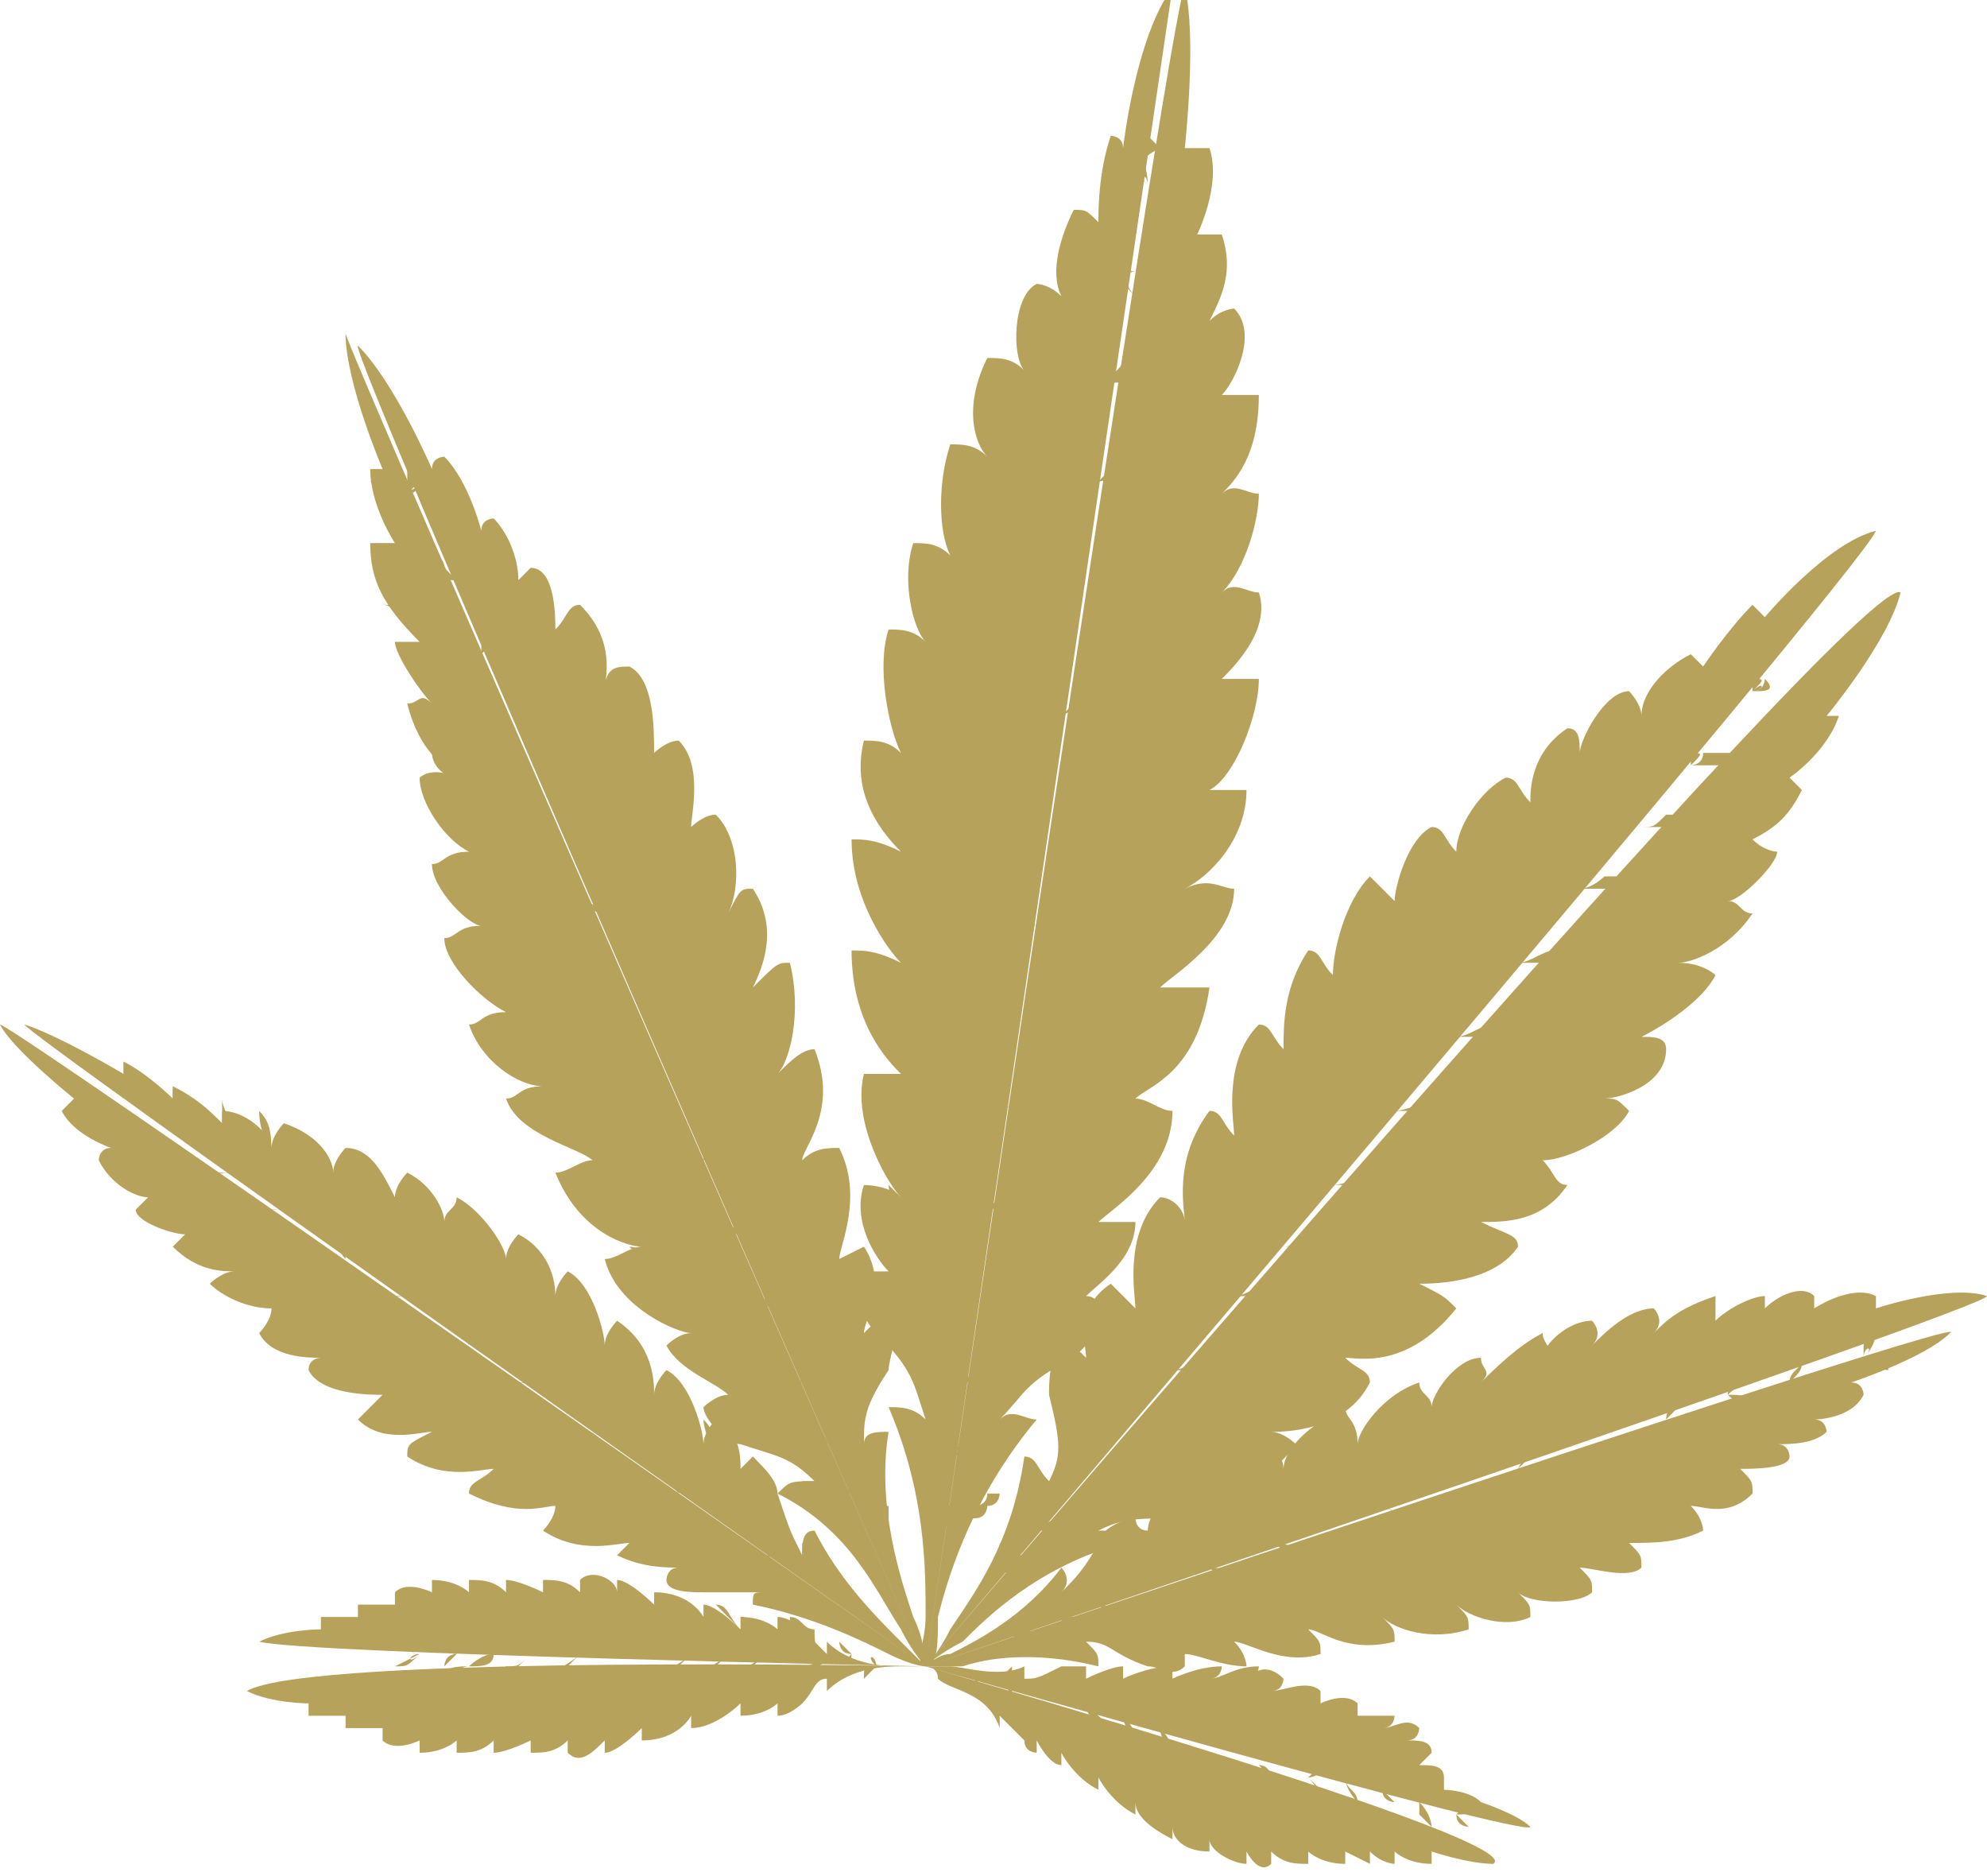
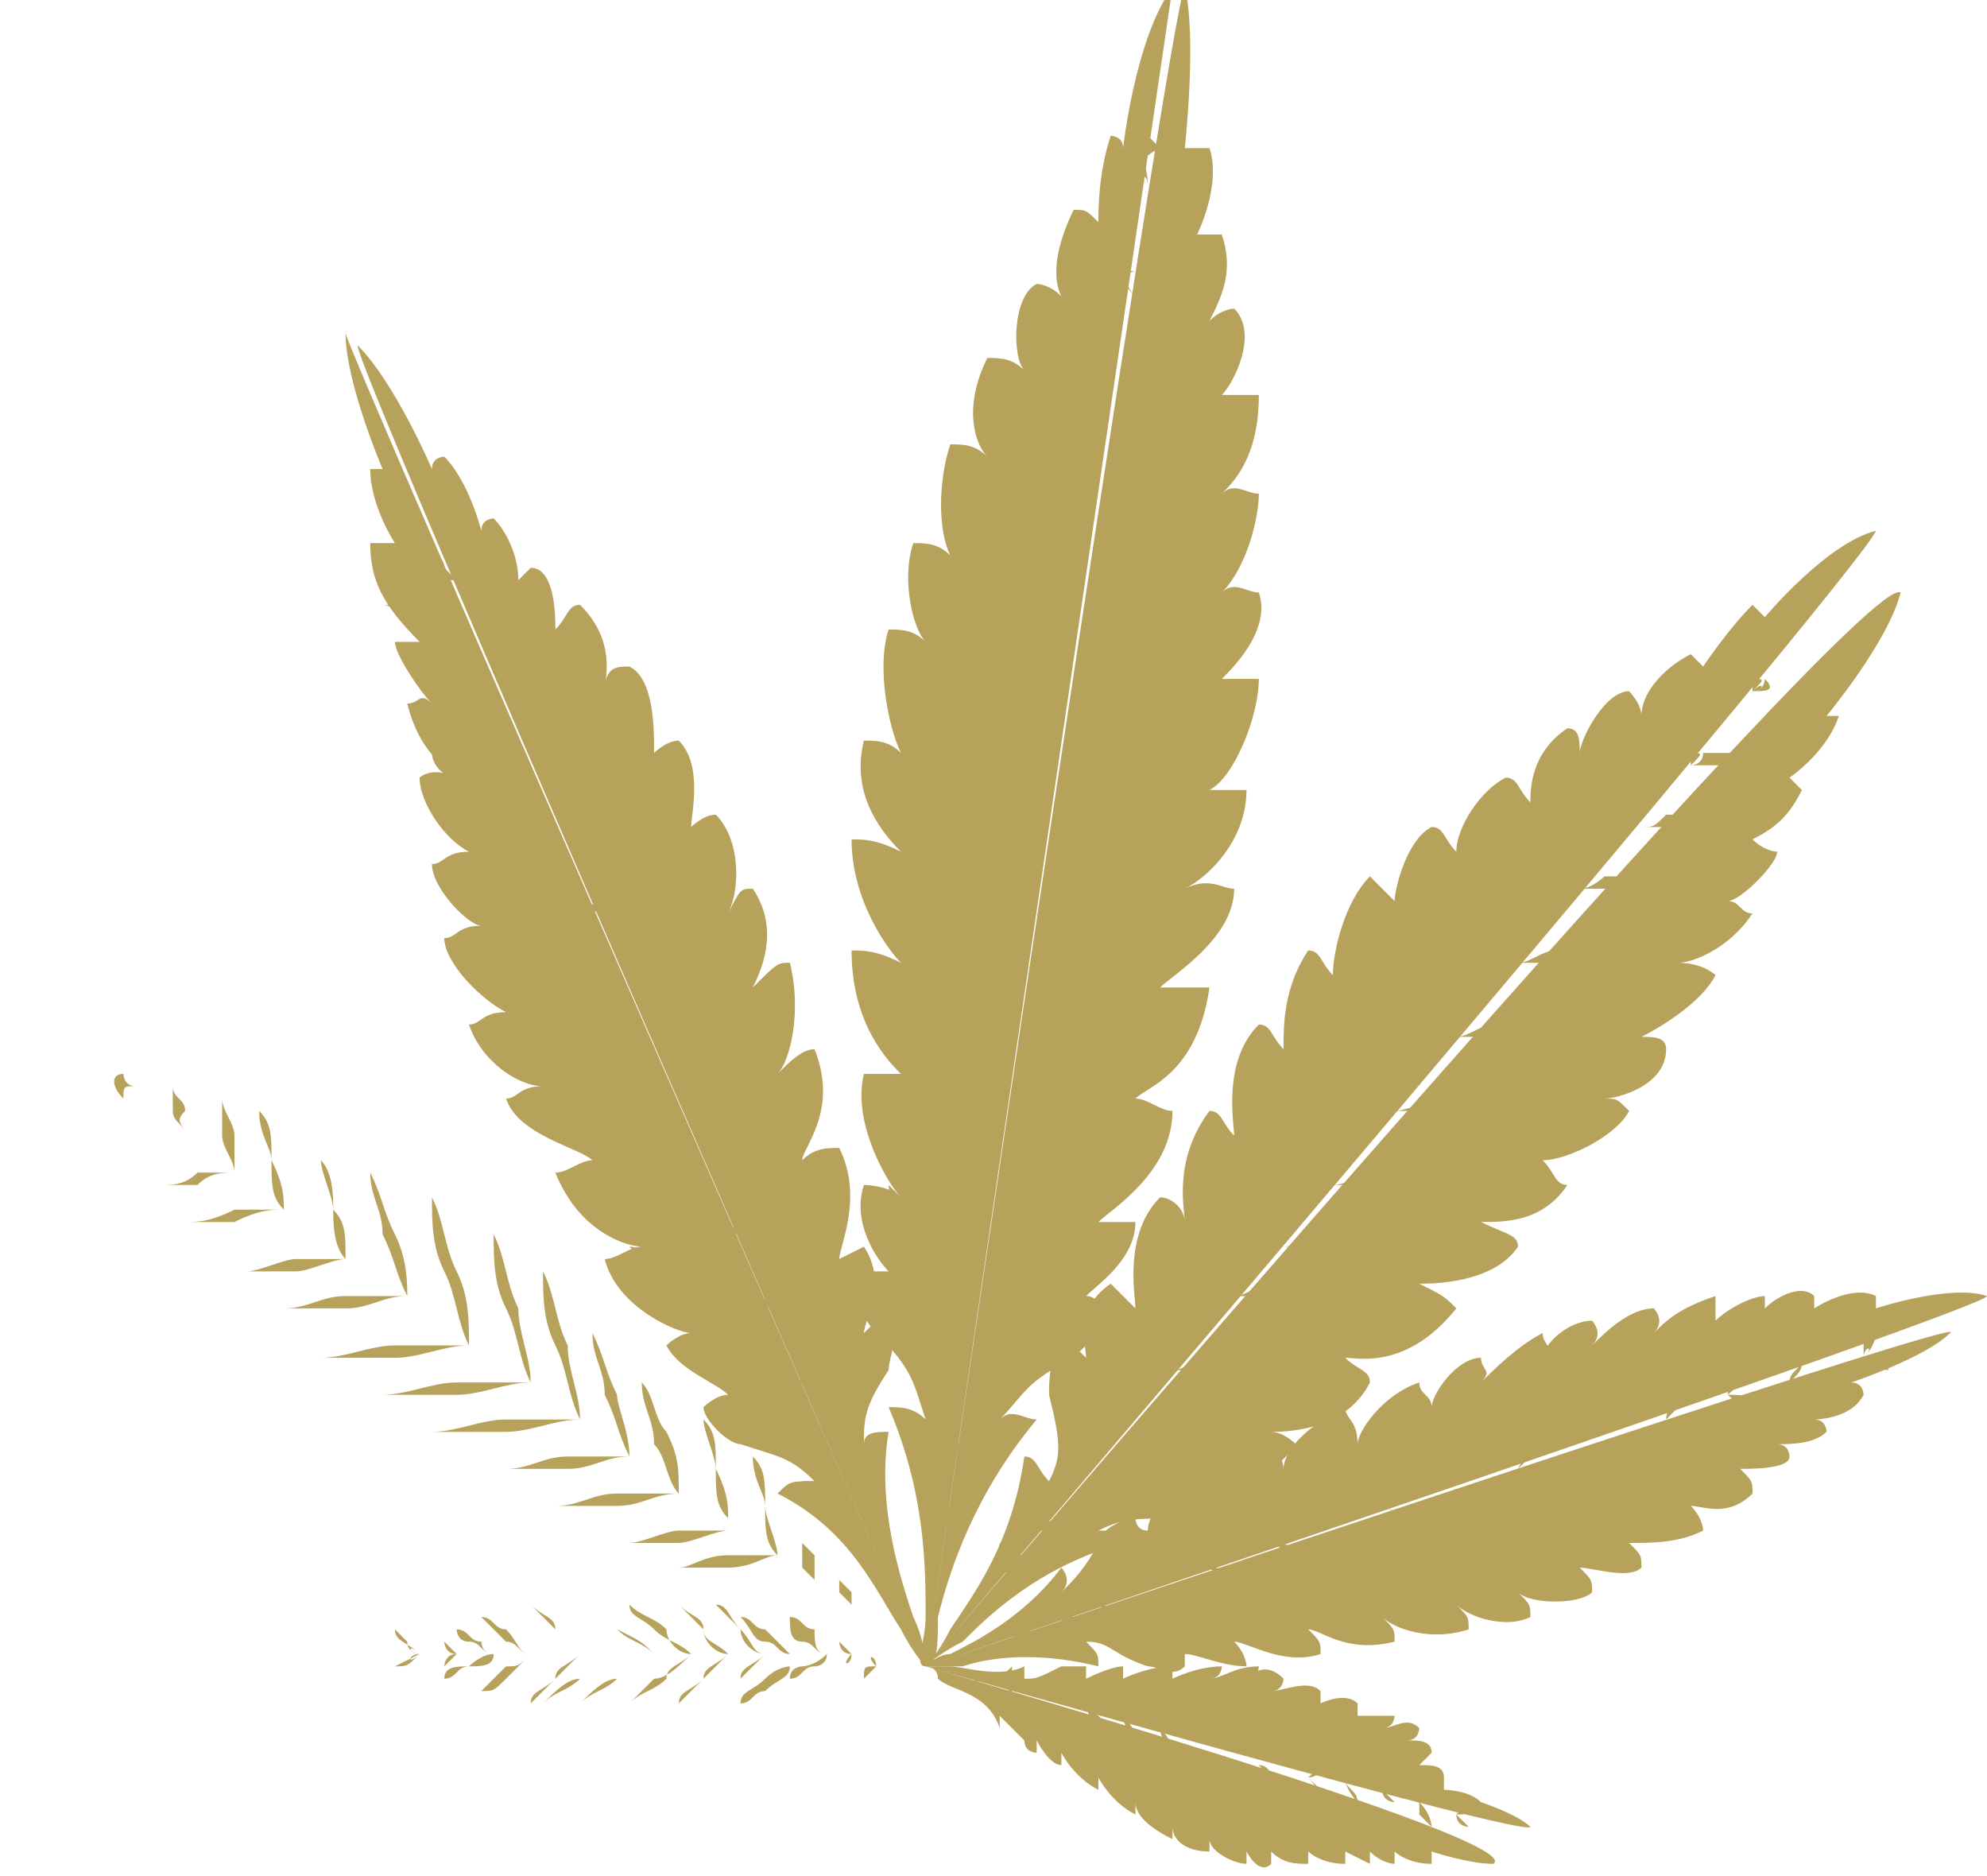
<svg xmlns="http://www.w3.org/2000/svg" version="1.1" id="Ebene_1" x="0" y="0" viewBox="0 0 16.1 15.2" xml:space="preserve" enable-background="new 0 0 16.1 15.2">
  <style type="text/css">

	.leaf-svg{fill:#b7a25c;}

  </style>
-   <path class="leaf-svg" d="M7.5 13.5L7.5 13.5c0 0-0.1 0-0.2 0 -0.1 0-0.4 0-0.6 0.2v-0.1c-0.1 0-0.1 0.1-0.2 0.2 0 0-0.1 0.1-0.2 0.1 0 0 0 0 0-0.1 0 0-0.1 0.1-0.3 0.1v-0.1c0 0-0.2 0.2-0.4 0.2v-0.1c0 0-0.1 0.2-0.4 0.2V14c0 0-0.2 0.2-0.3 0.2v-0.1c-0.1 0.1-0.2 0.2-0.3 0.1v-0.1c-0.1 0.1-0.2 0.1-0.3 0.1v-0.1c0 0-0.2 0.1-0.3 0.1v-0.1c-0.1 0.1-0.2 0.1-0.3 0.1v-0.1c0 0-0.1 0.1-0.3 0.1v-0.1c0 0-0.2 0.1-0.3 0 0 0 0 0 0-0.1 -0.1 0-0.2 0-0.3 0 0 0 0 0 0-0.1 0 0-0.2 0-0.3 0 0 0 0 0 0-0.1 0 0-0.3 0-0.5-0.1C2.5 13.4 7.5 13.5 7.5 13.5zM7.5 13.5L7.5 13.5c0 0-0.1 0-0.2 0 -0.1 0-0.4 0-0.6-0.2v0.1c-0.1-0.1-0.1-0.1-0.2-0.2 0 0-0.1-0.1-0.2-0.1 0 0 0 0 0 0.1 0 0-0.1-0.1-0.3-0.1v0.1c0 0-0.2-0.2-0.3-0.2v0.1c0 0-0.1-0.2-0.4-0.2V13c0 0-0.2-0.2-0.3-0.2v0.1c0-0.1-0.2-0.2-0.3-0.1v0.1c-0.1-0.1-0.2-0.1-0.3-0.1v0.1c0 0-0.2-0.1-0.3-0.1v0.1c-0.1-0.1-0.2-0.1-0.3-0.1v0.1c0 0-0.1-0.1-0.3-0.1v0.1c0 0-0.2-0.1-0.3 0 0 0 0 0 0 0.1 -0.1 0-0.2 0-0.3 0 0 0 0 0 0 0.1 0 0-0.2 0-0.3 0 0 0 0 0 0 0.1 0 0-0.3 0-0.5 0.1C2.5 13.4 7.5 13.5 7.5 13.5z" />
  <path class="leaf-svg" d="M3 13.4L3 13.4C3 13.5 3 13.5 3 13.4 2.9 13.5 3 13.4 3 13.4L3 13.4zM3.4 13.4C3.3 13.4 3.3 13.5 3.4 13.4c-0.1 0.1-0.1 0.1-0.2 0.1L3.4 13.4C3.3 13.4 3.3 13.4 3.4 13.4zM3.7 13.4l-0.1 0.1 -0.1 0.1 0.1-0.1C3.6 13.5 3.6 13.4 3.7 13.4zM4 13.4c0 0.1-0.1 0.1-0.2 0.1 -0.1 0-0.1 0.1-0.2 0.1 0-0.1 0.1-0.1 0.2-0.1C3.8 13.5 3.9 13.4 4 13.4zM4.3 13.4c-0.1 0.1-0.1 0.1-0.2 0.2C4 13.7 4 13.7 3.9 13.7 4 13.6 4 13.6 4.1 13.5 4.2 13.5 4.2 13.5 4.3 13.4zM4.7 13.4c-0.1 0.1-0.1 0.1-0.2 0.2 -0.1 0.1-0.2 0.1-0.2 0.2 0.1-0.1 0.1-0.1 0.2-0.2C4.5 13.5 4.6 13.5 4.7 13.4zM5 13.4c-0.1 0.1-0.2 0.2-0.3 0.2 -0.1 0.1-0.2 0.1-0.3 0.2 0.1-0.1 0.2-0.2 0.3-0.2S4.9 13.5 5 13.4zM5.3 13.4c-0.1 0.1-0.2 0.2-0.3 0.2 -0.1 0.1-0.2 0.1-0.3 0.2 0.1-0.1 0.2-0.2 0.3-0.2S5.2 13.5 5.3 13.4zM5.6 13.4c-0.1 0.1-0.2 0.1-0.2 0.2 -0.1 0.1-0.2 0.1-0.3 0.2 0.1-0.1 0.2-0.2 0.2-0.2C5.4 13.6 5.5 13.5 5.6 13.4zM5.9 13.4c-0.1 0.1-0.1 0.1-0.2 0.2 -0.1 0.1-0.2 0.1-0.2 0.2 0.1-0.1 0.1-0.1 0.2-0.2C5.7 13.5 5.8 13.5 5.9 13.4zM6.2 13.4c-0.1 0.1-0.1 0.1-0.2 0.2 -0.1 0.1-0.1 0.1-0.2 0.2 0.1-0.1 0.1-0.1 0.2-0.2C6 13.5 6.1 13.5 6.2 13.4zM6.4 13.5c0 0.1-0.1 0.1-0.2 0.2 -0.1 0-0.1 0.1-0.2 0.1 0-0.1 0.1-0.1 0.2-0.2S6.4 13.5 6.4 13.5zM6.7 13.4c0 0.1-0.1 0.1-0.1 0.1 -0.1 0-0.1 0.1-0.2 0.1 0-0.1 0.1-0.1 0.1-0.1C6.5 13.5 6.6 13.5 6.7 13.4zM6.9 13.4C6.9 13.5 6.9 13.5 6.9 13.4c-0.1 0.1-0.1 0.1-0.1 0.1S6.8 13.5 6.9 13.4C6.8 13.5 6.9 13.5 6.9 13.4zM7.1 13.5L7.1 13.5C7 13.6 7 13.6 7 13.6 7 13.5 7 13.5 7.1 13.5 7 13.5 7.1 13.5 7.1 13.5z" />
  <path class="leaf-svg" d="M3 13.4L3 13.4C3 13.4 2.9 13.3 3 13.4 3 13.3 3 13.3 3 13.4L3 13.4zM3.4 13.4c0 0-0.1 0-0.1-0.1l-0.1-0.1C3.2 13.3 3.3 13.3 3.4 13.4 3.3 13.3 3.3 13.4 3.4 13.4zM3.7 13.4l-0.1-0.1 -0.1-0.1 0.1 0.1C3.6 13.3 3.6 13.4 3.7 13.4zM4 13.4c-0.1 0-0.1-0.1-0.2-0.1 -0.1 0-0.1-0.1-0.1-0.1 0.1 0 0.1 0.1 0.2 0.1C3.9 13.3 3.9 13.4 4 13.4zM4.3 13.4c-0.1 0-0.1-0.1-0.2-0.1C4 13.2 4 13.2 3.9 13.1c0.1 0 0.1 0.1 0.2 0.1C4.2 13.3 4.2 13.4 4.3 13.4zM4.7 13.4c-0.1-0.1-0.2-0.1-0.2-0.2 -0.1-0.1-0.1-0.1-0.2-0.2 0.1 0.1 0.2 0.1 0.2 0.2C4.5 13.3 4.6 13.3 4.7 13.4zM5 13.4c-0.1-0.1-0.2-0.1-0.3-0.2S4.5 13.1 4.4 13c0.1 0.1 0.2 0.1 0.3 0.2S4.9 13.3 5 13.4zM5.3 13.4c-0.1-0.1-0.2-0.1-0.3-0.2S4.8 13.1 4.7 13c0.1 0.1 0.2 0.1 0.3 0.2C5.2 13.3 5.2 13.3 5.3 13.4zM5.6 13.4c-0.1-0.1-0.2-0.1-0.3-0.2S5.1 13.1 5.1 13c0.1 0.1 0.2 0.1 0.3 0.2C5.4 13.3 5.5 13.4 5.6 13.4zM5.9 13.4c-0.1-0.1-0.2-0.1-0.2-0.2 -0.1-0.1-0.1-0.1-0.2-0.2 0.1 0.1 0.2 0.1 0.2 0.2S5.8 13.4 5.9 13.4zM6.2 13.4c-0.1 0-0.1-0.1-0.2-0.2 -0.1-0.1-0.1-0.1-0.2-0.2 0.1 0 0.1 0.1 0.2 0.2C6 13.3 6.1 13.4 6.2 13.4zM6.4 13.4c-0.1 0-0.1-0.1-0.2-0.1 -0.1 0-0.1-0.1-0.2-0.2 0.1 0 0.1 0.1 0.2 0.1C6.3 13.3 6.4 13.4 6.4 13.4zM6.7 13.4c-0.1 0-0.1-0.1-0.2-0.1 -0.1 0-0.1-0.1-0.1-0.2 0.1 0 0.1 0.1 0.2 0.1C6.6 13.3 6.6 13.4 6.7 13.4zM6.9 13.4C6.9 13.4 6.8 13.4 6.9 13.4c-0.1-0.1-0.1-0.1-0.1-0.1S6.8 13.4 6.9 13.4L6.9 13.4zM7.1 13.5C7.1 13.4 7 13.4 7.1 13.5 7 13.4 7 13.4 7 13.4S7 13.4 7.1 13.5C7.1 13.4 7.1 13.4 7.1 13.5z" />
-   <path class="leaf-svg" d="M7.5 13.5L7.5 13.5c0 0-0.1 0-0.3-0.1S6.6 13.1 6.1 13c0-0.1 0-0.1 0.1-0.1 -0.2 0-0.3 0-0.5 0 -0.1 0-0.3 0-0.3-0.1 0 0 0-0.1 0.1-0.1 -0.1 0-0.3 0-0.5-0.1l0.1-0.1c-0.1 0-0.4 0.1-0.7-0.1 0 0 0.1-0.1 0.1-0.2 -0.1 0-0.3 0.1-0.7-0.1C3.8 12 3.9 12 4 11.9c-0.1 0-0.4 0.1-0.7-0.1 0-0.1 0-0.1 0.2-0.2 -0.1 0-0.4 0.1-0.6-0.1 0 0 0.1-0.1 0.2-0.2 -0.1 0-0.5 0-0.6-0.2C2.5 11 2.6 11 2.6 11c-0.1 0-0.4 0-0.5-0.2 0 0 0.1-0.1 0.1-0.2 -0.2 0-0.4-0.1-0.5-0.2 0 0 0.1-0.1 0.2-0.1 -0.1 0-0.3 0-0.5-0.2L1.5 10c-0.1 0-0.4-0.1-0.4-0.2l0.1-0.1c-0.1 0-0.3-0.1-0.4-0.3 0 0 0-0.1 0.1-0.1 0 0-0.3-0.1-0.4-0.3 0 0 0 0 0.1-0.1 0 0-0.5-0.4-0.6-0.6C0.1 8.3 7.5 13.5 7.5 13.5zM7.5 13.5L7.5 13.5c0 0-0.1-0.1-0.2-0.2 -0.2-0.2-0.5-0.5-0.7-0.9 -0.1 0-0.1 0.1-0.1 0.2 -0.1-0.2-0.1-0.2-0.2-0.5 0-0.1-0.1-0.2-0.2-0.3L6 11.9c0-0.1 0-0.3-0.2-0.4 0 0-0.1 0.1-0.1 0.2 0-0.1-0.1-0.5-0.3-0.6 0 0-0.1 0.1-0.1 0.2 0-0.1 0-0.4-0.3-0.6 0 0-0.1 0.1-0.1 0.2 0-0.1-0.1-0.5-0.3-0.6 0 0-0.1 0.1-0.1 0.2 0-0.2-0.1-0.4-0.3-0.5 0 0-0.1 0.1-0.1 0.2 0-0.1-0.2-0.4-0.4-0.5 0 0.1-0.1 0.1-0.1 0.2 0-0.1-0.1-0.3-0.3-0.4 0 0-0.1 0.1-0.1 0.2C3.1 9.5 3 9.3 2.8 9.3c0 0-0.1 0.1-0.1 0.2 0-0.1-0.1-0.3-0.4-0.4 0 0-0.1 0.1-0.1 0.2C2.2 9.2 2 9 1.8 9v0.1C1.7 9 1.6 8.9 1.4 8.8v0.1c0 0-0.2-0.2-0.4-0.3v0.1c0 0-0.5-0.3-0.8-0.4C0.1 8.3 7.5 13.5 7.5 13.5z" />
  <path class="leaf-svg" d="M1 8.9L1 8.9H0.8 1C0.9 8.9 0.9 8.9 1 8.9zM1.5 9.2c-0.1 0-0.1 0-0.2 0 -0.1 0-0.1 0-0.2 0 0.1 0 0.1 0 0.2 0C1.3 9.2 1.4 9.2 1.5 9.2zM1.9 9.5c-0.1 0-0.2 0-0.3 0.1 -0.1 0-0.2 0-0.3 0 0.1 0 0.2 0 0.3-0.1C1.7 9.5 1.8 9.5 1.9 9.5zM2.3 9.8c-0.1 0-0.2 0-0.4 0.1 -0.1 0-0.2 0-0.4 0 0.1 0 0.2 0 0.4-0.1C2.1 9.8 2.2 9.8 2.3 9.8zM2.8 10.2c-0.1 0-0.3 0.1-0.4 0.1 -0.1 0-0.3 0-0.4 0 0.1 0 0.3-0.1 0.4-0.1S2.7 10.2 2.8 10.2zM3.3 10.5c-0.2 0-0.3 0.1-0.5 0.1s-0.4 0-0.5 0c0.2 0 0.3-0.1 0.5-0.1S3.2 10.5 3.3 10.5zM3.8 10.9c-0.2 0-0.4 0.1-0.6 0.1 -0.2 0-0.4 0-0.6 0 0.2 0 0.4-0.1 0.6-0.1S3.6 10.9 3.8 10.9zM4.3 11.2c-0.2 0-0.4 0.1-0.6 0.1 -0.2 0-0.4 0-0.6 0 0.2 0 0.4-0.1 0.6-0.1S4.1 11.2 4.3 11.2zM4.7 11.5c-0.2 0-0.4 0.1-0.6 0.1 -0.2 0-0.4 0-0.6 0 0.2 0 0.4-0.1 0.6-0.1C4.3 11.5 4.5 11.5 4.7 11.5zM5.1 11.8c-0.2 0-0.3 0.1-0.5 0.1s-0.4 0-0.5 0c0.2 0 0.3-0.1 0.5-0.1C4.7 11.8 4.9 11.8 5.1 11.8zM5.5 12.1c-0.2 0-0.3 0.1-0.5 0.1s-0.3 0-0.5 0c0.2 0 0.3-0.1 0.5-0.1C5.2 12.1 5.4 12.1 5.5 12.1zM5.9 12.4c-0.1 0-0.3 0.1-0.4 0.1 -0.1 0-0.3 0-0.4 0 0.1 0 0.3-0.1 0.4-0.1C5.7 12.4 5.8 12.4 5.9 12.4zM6.3 12.6c-0.1 0-0.2 0.1-0.4 0.1 -0.1 0-0.2 0-0.4 0 0.1 0 0.2-0.1 0.4-0.1C6 12.6 6.2 12.6 6.3 12.6zM6.6 12.8H6.5 6.4h0.1C6.5 12.8 6.5 12.8 6.6 12.8zM6.9 13H6.8 6.7h0.1H6.9z" />
  <path class="leaf-svg" d="M1 8.9C0.9 8.8 0.9 8.8 1 8.9 0.9 8.8 0.9 8.7 1 8.7c0 0 0 0.1 0.1 0.1C1 8.8 1 8.8 1 8.9zM1.5 9.2c0-0.1-0.1-0.1-0.1-0.2s0-0.1 0-0.2c0 0.1 0.1 0.1 0.1 0.2C1.4 9.1 1.5 9.1 1.5 9.2zM1.9 9.5c0-0.1-0.1-0.2-0.1-0.3 0-0.1 0-0.2 0-0.3 0 0.1 0.1 0.2 0.1 0.3S1.9 9.4 1.9 9.5zM2.3 9.8C2.2 9.7 2.2 9.6 2.2 9.4c0-0.1-0.1-0.2-0.1-0.4 0.1 0.1 0.1 0.2 0.1 0.4C2.3 9.6 2.3 9.7 2.3 9.8zM2.8 10.2c-0.1-0.1-0.1-0.3-0.1-0.4S2.6 9.5 2.6 9.4c0.1 0.1 0.1 0.3 0.1 0.4C2.8 9.9 2.8 10 2.8 10.2zM3.3 10.5c-0.1-0.2-0.1-0.3-0.2-0.5C3.1 9.8 3 9.7 3 9.5 3.1 9.7 3.1 9.8 3.2 10 3.3 10.2 3.3 10.4 3.3 10.5zM3.8 10.9c-0.1-0.2-0.1-0.4-0.2-0.6 -0.1-0.2-0.1-0.4-0.1-0.6 0.1 0.2 0.1 0.4 0.2 0.6C3.8 10.5 3.8 10.7 3.8 10.9zM4.3 11.2c-0.1-0.2-0.1-0.4-0.2-0.6C4 10.4 4 10.2 4 10c0.1 0.2 0.1 0.4 0.2 0.6C4.2 10.8 4.3 11 4.3 11.2zM4.7 11.5c-0.1-0.2-0.1-0.4-0.2-0.6 -0.1-0.2-0.1-0.4-0.1-0.6 0.1 0.2 0.1 0.4 0.2 0.6C4.6 11.1 4.7 11.3 4.7 11.5zM5.1 11.8C5 11.6 5 11.5 4.9 11.3c0-0.2-0.1-0.3-0.1-0.5C4.9 11 4.9 11.1 5 11.3 5 11.4 5.1 11.6 5.1 11.8zM5.5 12.1c-0.1-0.1-0.1-0.3-0.2-0.4 0-0.2-0.1-0.3-0.1-0.5 0.1 0.1 0.1 0.3 0.2 0.4C5.5 11.8 5.5 11.9 5.5 12.1zM5.9 12.3c-0.1-0.1-0.1-0.2-0.1-0.4 0-0.1-0.1-0.3-0.1-0.4 0.1 0.1 0.1 0.2 0.1 0.4C5.9 12.1 5.9 12.2 5.9 12.3zM6.3 12.6c-0.1-0.1-0.1-0.2-0.1-0.4 0-0.1-0.1-0.2-0.1-0.4 0.1 0.1 0.1 0.2 0.1 0.4C6.2 12.3 6.3 12.5 6.3 12.6zM6.6 12.8l-0.1-0.1c0 0 0-0.1 0-0.2l0.1 0.1C6.6 12.7 6.6 12.8 6.6 12.8zM6.9 13l-0.1-0.1v-0.1l0.1 0.1V13z" />
  <path class="leaf-svg" d="M7.5 13.5L7.5 13.5c0 0-0.1-0.1-0.2-0.3 -0.2-0.3-0.4-0.8-1-1.1C6.4 12 6.4 12 6.6 12c-0.2-0.2-0.3-0.2-0.6-0.3 -0.1 0-0.3-0.2-0.3-0.3 0 0 0.1-0.1 0.2-0.1 -0.1-0.1-0.4-0.2-0.5-0.4 0 0 0.1-0.1 0.2-0.1 -0.1 0-0.6-0.2-0.7-0.6 0.1 0 0.2-0.1 0.3-0.1 -0.1 0-0.5-0.1-0.7-0.6 0.1 0 0.2-0.1 0.3-0.1C4.7 9.3 4.2 9.2 4.1 8.9c0.1 0 0.1-0.1 0.3-0.1 -0.2 0-0.5-0.2-0.6-0.5 0.1 0 0.1-0.1 0.3-0.1C3.9 8.1 3.6 7.8 3.6 7.6c0.1 0 0.1-0.1 0.3-0.1C3.8 7.5 3.5 7.2 3.5 7c0.1 0 0.1-0.1 0.3-0.1C3.6 6.8 3.4 6.5 3.4 6.3c0 0 0.1-0.1 0.3 0C3.6 6.2 3.4 6.1 3.3 5.7c0.1 0 0.1-0.1 0.2 0C3.4 5.6 3.2 5.3 3.2 5.2c0 0 0.1 0 0.2 0C3.1 4.9 3 4.7 3 4.4c0 0 0.1 0 0.2 0 0 0-0.2-0.3-0.2-0.6h0.1c0 0-0.3-0.7-0.3-1.1C2.8 2.8 7.5 13.5 7.5 13.5zM7.5 13.5L7.5 13.5c0 0 0-0.2-0.1-0.4 -0.1-0.3-0.3-0.9-0.2-1.5 -0.1 0-0.2 0-0.2 0.1 0-0.2 0-0.3 0.2-0.6 0-0.1 0.1-0.3 0-0.4 -0.1 0-0.1 0-0.2 0.1 0-0.1 0.2-0.4 0-0.7l-0.2 0.1c0-0.1 0.2-0.5 0-0.9 -0.1 0-0.2 0-0.3 0.1 0-0.1 0.3-0.4 0.1-0.9 -0.1 0-0.2 0.1-0.3 0.2 0.1-0.1 0.2-0.5 0.1-0.9 -0.1 0-0.1 0-0.3 0.2 0.1-0.2 0.2-0.5 0-0.8C6 7.2 6 7.2 5.9 7.4 6 7.2 6 6.8 5.8 6.6c-0.1 0-0.2 0.1-0.2 0.1 0-0.1 0.1-0.5-0.1-0.7C5.4 6 5.3 6.1 5.3 6.1c0-0.2 0-0.6-0.2-0.7 -0.1 0-0.2 0-0.2 0.2 0-0.1 0.1-0.4-0.2-0.7C4.6 4.9 4.6 5 4.5 5.1c0-0.1 0-0.5-0.2-0.5L4.2 4.7c0-0.2-0.1-0.4-0.2-0.5 0 0-0.1 0-0.1 0.1 0 0-0.1-0.4-0.3-0.6 0 0-0.1 0-0.1 0.1 0 0-0.3-0.7-0.6-1C2.8 2.8 7.5 13.5 7.5 13.5z" />
  <path class="leaf-svg" d="M3.3 4L3.3 4C3.2 4 3.2 4 3.2 4s0 0-0.1 0c0 0 0 0-0.1-0.1h0.1c0 0 0 0 0.1 0S3.3 3.9 3.3 4C3.3 3.9 3.3 4 3.3 4zM3.7 4.7H3.6c0 0-0.1 0-0.1-0.1 0 0-0.1 0-0.1-0.1L3.3 4.4h0.1c0 0 0.1 0 0.1 0.1 0 0 0.1 0 0.1 0.1C3.6 4.6 3.6 4.6 3.7 4.7zM3.9 5.3c-0.1 0-0.1 0-0.2-0.1 -0.1 0-0.1 0-0.2-0.1C3.4 5.1 3.4 5 3.3 5 3.2 5 3.2 4.9 3.1 4.9c0.1 0 0.1 0 0.2 0.1 0.1 0 0.1 0 0.2 0.1 0.1 0 0.1 0.1 0.2 0.1C3.8 5.2 3.9 5.3 3.9 5.3zM4.2 5.9C4.1 5.9 4 5.9 4 5.8c-0.1 0-0.1-0.1-0.2-0.1 -0.1 0-0.1-0.1-0.2-0.1 -0.1 0-0.1-0.1-0.2-0.1 0.1 0 0.2 0 0.2 0.1 0.1 0 0.1 0.1 0.2 0.1 0.1 0 0.1 0.1 0.2 0.1S4.1 5.9 4.2 5.9zM4.5 6.6c-0.1 0-0.2-0.1-0.3-0.1S4 6.4 3.9 6.4 3.7 6.3 3.7 6.3c-0.1 0-0.2-0.1-0.2-0.2 0.1 0 0.2 0.1 0.3 0.1S4 6.3 4.1 6.3s0.2 0.1 0.2 0.1C4.4 6.5 4.4 6.6 4.5 6.6zM4.9 7.4c-0.1 0-0.2-0.1-0.3-0.1S4.4 7.2 4.3 7.2C4.2 7.1 4.1 7.1 4 7 3.9 6.9 3.8 6.9 3.7 6.8c0.1 0 0.2 0.1 0.3 0.1S4.2 7 4.3 7c0.1 0.1 0.2 0.1 0.3 0.2S4.8 7.3 4.9 7.4zM5.2 8.1C5.1 8.1 5 8 4.8 7.9 4.7 7.8 4.6 7.8 4.4 7.7 4.3 7.6 4.2 7.6 4.1 7.5 4 7.4 3.9 7.4 3.8 7.3c0.1 0 0.2 0.1 0.4 0.2 0.1 0.1 0.2 0.1 0.4 0.2 0.1 0.1 0.2 0.1 0.3 0.2C5 8 5.1 8.1 5.2 8.1zM5.5 8.8c-0.1 0-0.2-0.1-0.4-0.2C5 8.5 4.9 8.5 4.7 8.4 4.6 8.3 4.5 8.3 4.3 8.2 4.2 8.1 4.1 8.1 4 8c0.1 0 0.2 0.1 0.4 0.2 0.1 0.1 0.2 0.1 0.4 0.2C4.9 8.5 5 8.5 5.2 8.6 5.3 8.7 5.4 8.8 5.5 8.8zM5.7 9.4c-0.1 0-0.2-0.1-0.4-0.1C5.2 9.2 5.1 9.2 5 9.1S4.8 9 4.7 8.9 4.5 8.8 4.4 8.7c0.1 0 0.2 0.1 0.4 0.1C4.9 8.9 5 8.9 5.1 9s0.2 0.1 0.3 0.2C5.5 9.2 5.6 9.3 5.7 9.4zM6 10c-0.1 0-0.2-0.1-0.3-0.1S5.5 9.8 5.4 9.8C5.3 9.7 5.2 9.7 5.1 9.6S4.9 9.5 4.8 9.4c0.1 0 0.2 0.1 0.3 0.1s0.2 0.1 0.3 0.1c0.1 0.1 0.2 0.1 0.3 0.2C5.8 9.8 5.9 9.9 6 10zM6.3 10.6c-0.1 0-0.2-0.1-0.3-0.1s-0.2-0.1-0.3-0.1 -0.2-0.1-0.3-0.1c-0.1-0.1-0.2-0.1-0.3-0.2 0.1 0 0.2 0.1 0.3 0.1s0.2 0.1 0.3 0.1 0.2 0.1 0.3 0.1C6.1 10.5 6.2 10.5 6.3 10.6zM6.5 11.2c-0.1 0-0.2 0-0.2-0.1 -0.1 0-0.2-0.1-0.2-0.1 -0.1 0-0.2-0.1-0.2-0.1 -0.1 0-0.1-0.1-0.2-0.1 0.1 0 0.2 0 0.2 0.1C6 10.9 6.1 11 6.1 11c0.1 0 0.2 0.1 0.2 0.1C6.3 11.1 6.4 11.1 6.5 11.2zM6.7 11.7c-0.1 0-0.2 0-0.2-0.1 -0.1 0-0.1-0.1-0.2-0.1 -0.1 0-0.2-0.1-0.2-0.1 -0.1 0-0.1-0.1-0.2-0.1 0.1 0 0.2 0 0.2 0.1 0.1 0 0.1 0.1 0.2 0.1 0.1 0 0.1 0.1 0.2 0.1C6.6 11.6 6.7 11.6 6.7 11.7zM6.9 12.1L6.9 12.1c-0.1 0-0.2 0-0.2 0H6.6c0 0-0.1 0-0.1-0.1h0.1 0.1C6.8 12 6.8 12 6.9 12.1L6.9 12.1zM7.1 12.6L7.1 12.6c-0.1 0-0.2 0-0.2-0.1 0 0-0.1 0-0.1-0.1 0 0 0 0-0.1-0.1h0.1 0.1C7 12.5 7 12.5 7.1 12.6 7.1 12.5 7.1 12.6 7.1 12.6z" />
-   <path class="leaf-svg" d="M3.3 4C3.3 3.9 3.3 3.9 3.3 4c0-0.1 0-0.1 0-0.1s0 0 0-0.1c0 0 0 0 0.1-0.1v0.1c0 0 0 0 0 0.1C3.4 3.9 3.4 3.9 3.3 4 3.4 3.9 3.4 4 3.3 4zM3.7 4.7V4.6 4.5 4.4c0 0 0-0.1 0.1-0.1v0.1 0.1 0.1C3.7 4.6 3.7 4.6 3.7 4.7zM3.9 5.3c0-0.1 0-0.1 0-0.2 0-0.1 0-0.1 0-0.2 0-0.1 0-0.1 0.1-0.2 0-0.1 0-0.1 0.1-0.2 0 0.1 0 0.1 0 0.2 0 0.1 0 0.1 0 0.2C4.1 5 4.1 5 4 5.1 4 5.2 4 5.2 3.9 5.3zM4.2 5.9c0-0.1 0-0.2 0-0.2 0-0.1 0-0.2 0.1-0.2 0-0.1 0-0.2 0.1-0.2 0-0.1 0.1-0.2 0.1-0.2 0 0.1 0 0.2 0 0.2 0 0.1 0 0.2-0.1 0.2 0 0.1 0 0.2-0.1 0.2C4.3 5.8 4.2 5.9 4.2 5.9zM4.5 6.6c0-0.1 0-0.2 0-0.3s0-0.2 0.1-0.3c0-0.1 0.1-0.2 0.1-0.3s0.1-0.2 0.1-0.3c0 0.1 0 0.2 0 0.3s0 0.2-0.1 0.3c0 0.1-0.1 0.2-0.1 0.3C4.6 6.5 4.6 6.6 4.5 6.6zM4.9 7.4c0-0.1 0-0.2 0.1-0.3C5 7 5.1 6.9 5.1 6.8s0.1-0.2 0.1-0.3 0.1-0.2 0.1-0.3c0 0.1 0 0.2-0.1 0.3 0 0.1-0.1 0.2-0.1 0.3S5 7 5 7.1C4.9 7.2 4.9 7.3 4.9 7.4zM5.2 8.1c0-0.1 0-0.3 0.1-0.4 0-0.1 0.1-0.3 0.1-0.4 0-0.1 0.1-0.3 0.1-0.4 0-0.1 0.1-0.3 0.1-0.4 0 0.1 0 0.3-0.1 0.4 0 0.1-0.1 0.3-0.1 0.4 0 0.1-0.1 0.3-0.1 0.4C5.3 7.9 5.2 8 5.2 8.1zM5.5 8.8c0-0.1 0-0.3 0.1-0.4 0-0.1 0.1-0.3 0.1-0.4 0-0.1 0.1-0.3 0.1-0.4 0-0.1 0.1-0.3 0.1-0.4 0 0.1 0 0.3-0.1 0.4 0 0.1-0.1 0.3-0.1 0.4 0 0.1-0.1 0.3-0.1 0.4C5.6 8.6 5.5 8.7 5.5 8.8zM5.7 9.4c0-0.1 0-0.3 0.1-0.4 0-0.1 0.1-0.2 0.1-0.4C5.9 8.5 6 8.4 6 8.2 6 8.1 6.1 8 6.1 7.8c0 0.1 0 0.3-0.1 0.4 0 0.1-0.1 0.2-0.1 0.4 0 0.1-0.1 0.2-0.1 0.4C5.8 9.1 5.8 9.3 5.7 9.4zM6 10c0-0.1 0-0.2 0.1-0.3 0-0.1 0.1-0.2 0.1-0.3 0-0.1 0.1-0.2 0.1-0.3 0-0.1 0.1-0.2 0.1-0.3 0 0.1 0 0.2-0.1 0.3 0 0.1-0.1 0.2-0.1 0.3 0 0.1-0.1 0.2-0.1 0.3C6.1 9.7 6 9.8 6 10zM6.3 10.6c0-0.1 0-0.2 0.1-0.3 0-0.1 0-0.2 0.1-0.3 0-0.1 0.1-0.2 0.1-0.3 0-0.1 0.1-0.2 0.1-0.3 0 0.1 0 0.2-0.1 0.3 0 0.1 0 0.2-0.1 0.3 0 0.1-0.1 0.2-0.1 0.3C6.3 10.4 6.3 10.5 6.3 10.6zM6.5 11.2c0-0.1 0-0.2 0-0.2 0-0.1 0-0.2 0.1-0.2 0-0.1 0.1-0.2 0.1-0.2 0-0.1 0.1-0.2 0.1-0.2 0 0.1 0 0.2 0 0.2 0 0.1 0 0.2-0.1 0.2 0 0.1-0.1 0.2-0.1 0.2C6.6 11 6.6 11.1 6.5 11.2zM6.7 11.7c0-0.1 0-0.2 0-0.2 0-0.1 0-0.2 0.1-0.2 0-0.1 0-0.2 0.1-0.2C6.9 11 7 10.9 7 10.9c0 0.1 0 0.2 0 0.2 0 0.1 0 0.2-0.1 0.2 0 0.1 0 0.2-0.1 0.2C6.8 11.5 6.8 11.6 6.7 11.7zM6.9 12.1V12v-0.1 -0.1c0 0 0-0.1 0.1-0.1v0.1 0.1C7 12 7 12 6.9 12.1 7 12.1 7 12.1 6.9 12.1zM7.1 12.6C7.1 12.6 7.1 12.5 7.1 12.6c0-0.1 0-0.2 0-0.2v-0.1c0 0 0-0.1 0.1-0.1v0.1 0.1C7.2 12.5 7.2 12.5 7.1 12.6 7.2 12.5 7.2 12.6 7.1 12.6z" />
  <path class="leaf-svg" d="M7.5 13.5L7.5 13.5c0 0 0.1 0 0.1 0.1C7.7 13.7 8 13.7 8.1 14v-0.1C8.2 14 8.2 14 8.3 14.1c0 0.1 0.1 0.1 0.1 0.1s0 0 0-0.1c0 0 0.1 0.2 0.2 0.2v-0.1c0 0 0.1 0.2 0.3 0.3v-0.1c0 0 0.1 0.2 0.3 0.3v-0.1c0 0.1 0.1 0.2 0.3 0.3v-0.1c0 0.1 0.1 0.2 0.3 0.2v-0.1c0 0.1 0.2 0.2 0.3 0.2V15c0 0 0.1 0.2 0.2 0.1V15c0.1 0.1 0.2 0.1 0.3 0.1V15c0 0 0.1 0.1 0.3 0.1V15l0.2 0.1c0 0 0 0 0-0.1 0.1 0.1 0.2 0.1 0.2 0.1s0 0 0-0.1c0 0 0.1 0.1 0.3 0.1 0 0 0 0 0-0.1 0 0 0.3 0.1 0.5 0.1C12.4 14.9 7.5 13.5 7.5 13.5zM7.5 13.5L7.5 13.5c0 0 0.1 0 0.2 0 0.1 0 0.4 0.1 0.6 0v0.1c0.1 0 0.1 0 0.3-0.1 0 0 0.1 0 0.2 0 0 0 0 0 0 0.1 0 0 0.2-0.1 0.3-0.1v0.1c0 0 0.2-0.1 0.4-0.1v0.1c0 0 0.2-0.1 0.4-0.1 0 0 0 0.1-0.1 0.1 0.1 0 0.2-0.1 0.4-0.1 0 0 0 0.1-0.1 0.1 0.1-0.1 0.2-0.1 0.3 0 0 0 0 0.1-0.1 0.1 0.1 0 0.3-0.1 0.4 0v0.1c0 0 0.2-0.1 0.3 0v0.1c0.1 0 0.2 0 0.3 0 0 0 0 0.1-0.1 0.1 0.1 0 0.2-0.1 0.3 0 0 0 0 0.1-0.1 0.1 0.1 0 0.2 0 0.2 0.1 0 0 0 0-0.1 0.1 0.1 0 0.2 0 0.2 0.1 0 0 0 0 0 0.1 0 0 0.2 0 0.3 0.1l0 0c0 0 0.3 0.1 0.4 0.2C12.4 14.9 7.5 13.5 7.5 13.5z" />
  <path class="leaf-svg" d="M11.8 14.7L11.8 14.7c0.1 0.1 0.1 0.1 0.1 0.1C11.9 14.8 11.8 14.8 11.8 14.7L11.8 14.7zM11.5 14.6C11.5 14.6 11.5 14.7 11.5 14.6c0.1 0.1 0.1 0.2 0.1 0.2l-0.1-0.1C11.5 14.7 11.5 14.6 11.5 14.6zM11.2 14.5l0.1 0.1 0.1 0.1 -0.1-0.1C11.3 14.6 11.2 14.6 11.2 14.5zM10.9 14.4c0 0.1 0.1 0.1 0.1 0.2s0.1 0.1 0.1 0.2C11 14.7 11 14.7 11 14.6 11 14.6 10.9 14.5 10.9 14.4zM10.6 14.4c0.1 0.1 0.1 0.1 0.2 0.2 0 0.1 0.1 0.1 0.1 0.2 -0.1-0.1-0.1-0.1-0.2-0.2C10.7 14.5 10.6 14.4 10.6 14.4zM10.2 14.3c0.1 0.1 0.1 0.2 0.2 0.2 0.1 0.1 0.1 0.2 0.2 0.3 -0.1-0.1-0.1-0.2-0.2-0.2C10.3 14.4 10.3 14.3 10.2 14.3zM9.9 14.2c0.1 0.1 0.1 0.2 0.2 0.3 0.1 0.1 0.1 0.2 0.2 0.3 -0.1-0.1-0.1-0.2-0.2-0.3C10 14.3 10 14.3 9.9 14.2zM9.6 14.1c0.1 0.1 0.1 0.2 0.2 0.3 0.1 0.1 0.1 0.2 0.2 0.3 -0.1-0.1-0.1-0.2-0.2-0.3C9.7 14.3 9.7 14.2 9.6 14.1zM9.4 14c0.1 0.1 0.1 0.2 0.2 0.3 0.1 0.1 0.1 0.2 0.2 0.3 -0.1-0.1-0.1-0.2-0.2-0.3C9.5 14.2 9.4 14.1 9.4 14zM9.1 13.9c0.1 0.1 0.1 0.2 0.2 0.2 0.1 0.1 0.1 0.2 0.2 0.3 -0.1-0.1-0.1-0.2-0.2-0.2C9.2 14.1 9.1 14 9.1 13.9zM8.8 13.8C8.9 13.9 8.9 13.9 9 14c0 0.1 0.1 0.1 0.1 0.2C9 14.1 9 14.1 8.9 14 8.9 14 8.8 13.9 8.8 13.8zM8.5 13.8c0.1 0.1 0.1 0.1 0.1 0.2s0.1 0.1 0.1 0.2c-0.1-0.1-0.1-0.1-0.1-0.2S8.6 13.8 8.5 13.8zM8.3 13.7c0 0.1 0.1 0.1 0.1 0.2s0.1 0.1 0.1 0.2c0-0.1-0.1-0.1-0.1-0.2S8.3 13.8 8.3 13.7zM8.1 13.6C8.1 13.6 8.2 13.7 8.1 13.6c0.1 0.1 0.1 0.1 0.1 0.1C8.2 13.8 8.2 13.7 8.1 13.6 8.1 13.7 8.1 13.7 8.1 13.6zM7.9 13.6L7.9 13.6C8 13.7 8 13.7 8 13.7 8 13.7 7.9 13.7 7.9 13.6L7.9 13.6z" />
  <path class="leaf-svg" d="M11.8 14.7L11.8 14.7c0.1-0.1 0.1-0.1 0.1-0.1C11.9 14.7 11.9 14.7 11.8 14.7 11.9 14.7 11.8 14.7 11.8 14.7zM11.5 14.6c0 0 0.1 0 0.1-0.1h0.1c0 0-0.1 0-0.1 0.1H11.5zM11.2 14.5l0.1-0.1c0 0 0.1 0 0.2 0l-0.1 0.1C11.3 14.5 11.3 14.5 11.2 14.5zM10.9 14.4c0.1 0 0.1-0.1 0.2-0.1s0.1-0.1 0.2-0.1c-0.1 0-0.1 0.1-0.2 0.1C11.1 14.4 11 14.4 10.9 14.4zM10.6 14.4c0.1 0 0.1-0.1 0.2-0.1s0.2-0.1 0.2-0.1c-0.1 0-0.1 0.1-0.2 0.1C10.8 14.3 10.7 14.3 10.6 14.4zM10.2 14.3c0.1-0.1 0.2-0.1 0.3-0.1 0.1 0 0.2-0.1 0.3-0.1 -0.1 0.1-0.2 0.1-0.3 0.1C10.4 14.2 10.3 14.2 10.2 14.3zM9.9 14.2c0.1-0.1 0.2-0.1 0.3-0.1 0.1 0 0.2-0.1 0.3-0.1 -0.1 0.1-0.2 0.1-0.3 0.1C10.1 14.1 10 14.1 9.9 14.2zM9.6 14.1C9.7 14 9.8 14 9.9 14c0.1 0 0.2-0.1 0.3-0.1C10.1 14 10 14 9.9 14S9.7 14 9.6 14.1zM9.4 14c0.1-0.1 0.2-0.1 0.3-0.1 0.1 0 0.2-0.1 0.3-0.1 -0.1 0.1-0.2 0.1-0.3 0.1S9.5 14 9.4 14zM9.1 13.9c0.1-0.1 0.2-0.1 0.3-0.1 0.1 0 0.2-0.1 0.3-0.1 -0.1 0.1-0.2 0.1-0.3 0.1C9.3 13.9 9.2 13.9 9.1 13.9zM8.8 13.8c0.1 0 0.2-0.1 0.2-0.1 0.1 0 0.2-0.1 0.2-0.1 -0.1 0-0.2 0.1-0.2 0.1C9 13.8 8.9 13.8 8.8 13.8zM8.5 13.7c0.1 0 0.1-0.1 0.2-0.1s0.1-0.1 0.2-0.1c-0.1 0-0.1 0.1-0.2 0.1C8.7 13.7 8.6 13.7 8.5 13.7zM8.3 13.7c0.1 0 0.1-0.1 0.2-0.1 0.1 0 0.1-0.1 0.2-0.1 -0.1 0-0.1 0.1-0.2 0.1C8.5 13.6 8.4 13.7 8.3 13.7zM8.1 13.6C8.1 13.6 8.2 13.6 8.1 13.6c0.1-0.1 0.1-0.1 0.1-0.1C8.2 13.6 8.2 13.6 8.1 13.6 8.2 13.6 8.1 13.6 8.1 13.6zM7.9 13.6C7.9 13.5 7.9 13.5 7.9 13.6 8 13.5 8 13.5 8 13.5 8 13.5 8 13.5 7.9 13.6 8 13.6 7.9 13.6 7.9 13.6z" />
  <path class="leaf-svg" d="M7.5 13.5L7.5 13.5c0 0 0.1 0 0.3 0 0.3-0.1 0.7-0.1 1.1 0 0-0.1 0-0.1-0.1-0.2 0.2 0 0.2 0.1 0.5 0.2 0.1 0 0.2 0.1 0.3 0v-0.1c0.1 0 0.3 0.1 0.5 0.1 0 0 0-0.1-0.1-0.2 0.1 0 0.4 0.2 0.7 0.1 0-0.1 0-0.1-0.1-0.2 0.1 0 0.3 0.2 0.7 0.1 0-0.1 0-0.1-0.1-0.2 0.1 0.1 0.4 0.2 0.7 0.1 0-0.1 0-0.1-0.1-0.2 0.1 0.1 0.4 0.2 0.6 0.1 0-0.1 0-0.1-0.1-0.2 0.1 0.1 0.5 0.1 0.6 0 0-0.1 0-0.1-0.1-0.2 0.1 0 0.4 0.1 0.5 0 0-0.1 0-0.1-0.1-0.2 0.2 0 0.4 0 0.6-0.1 0 0 0-0.1-0.1-0.2 0.1 0 0.3 0.1 0.5-0.1 0-0.1 0-0.1-0.1-0.2 0.1 0 0.4 0 0.4-0.1 0 0 0-0.1-0.1-0.1 0.1 0 0.3 0 0.4-0.1 0 0 0-0.1-0.1-0.1 0 0 0.3 0 0.4-0.2 0 0 0-0.1-0.1-0.1 0 0 0.6-0.2 0.8-0.4C16.1 10.6 7.5 13.5 7.5 13.5zM7.5 13.5L7.5 13.5c0 0 0.1-0.1 0.2-0.1 0.2-0.1 0.6-0.3 0.9-0.7 0 0 0.1 0.1 0 0.2 0.1-0.1 0.2-0.2 0.3-0.4 0-0.1 0.2-0.2 0.3-0.2 0 0 0 0.1 0.1 0.1 0-0.1 0.1-0.3 0.4-0.4 0 0 0 0.1 0.1 0.2 0-0.1 0.2-0.4 0.5-0.5 0 0 0.1 0.1 0.1 0.2 0-0.1 0.1-0.3 0.5-0.5 0 0.1 0.1 0.1 0.1 0.3 0-0.1 0.2-0.4 0.5-0.5 0 0.1 0.1 0.1 0.1 0.2 0-0.1 0.2-0.4 0.4-0.4 0 0.1 0.1 0.1 0 0.2 0.1-0.1 0.3-0.3 0.5-0.4 0 0.1 0.1 0.1 0 0.2 0-0.1 0.2-0.3 0.4-0.3 0 0 0.1 0.1 0 0.2 0.1-0.1 0.3-0.3 0.5-0.3 0 0 0.1 0.1 0 0.2 0.1-0.1 0.2-0.2 0.5-0.3 0 0.1 0 0.1 0 0.2 0.1-0.1 0.3-0.2 0.4-0.2v0.1c0.1-0.1 0.3-0.2 0.4-0.1v0.1c0 0 0.3-0.2 0.5-0.1v0.1c0 0 0.6-0.2 0.9-0.1C16.1 10.6 7.5 13.5 7.5 13.5z" />
  <path class="leaf-svg" d="M15.1 11h0.1c0 0 0.1 0 0.1 0.1C15.3 11.1 15.2 11.1 15.1 11 15.2 11 15.1 11 15.1 11zM14.5 11.2c0.1 0 0.1 0 0.2 0s0.1 0.1 0.2 0.1c-0.1 0-0.1 0-0.2 0C14.7 11.2 14.6 11.2 14.5 11.2zM14 11.3c0.1 0 0.2 0 0.3 0.1 0.1 0 0.2 0.1 0.2 0.1 -0.1 0-0.2 0-0.3-0.1C14.2 11.4 14.1 11.4 14 11.3zM13.5 11.5c0.1 0 0.2 0.1 0.4 0.1 0.1 0 0.2 0.1 0.3 0.2 -0.1 0-0.2-0.1-0.4-0.1C13.7 11.6 13.6 11.5 13.5 11.5zM13 11.7c0.1 0 0.3 0.1 0.4 0.1 0.1 0.1 0.3 0.1 0.4 0.2 -0.1 0-0.3-0.1-0.4-0.1C13.2 11.8 13.1 11.7 13 11.7zM12.3 11.9c0.2 0 0.3 0.1 0.5 0.2s0.3 0.1 0.5 0.2c-0.2 0-0.3-0.1-0.5-0.2C12.7 12 12.5 12 12.3 11.9zM11.8 12.1c0.2 0 0.4 0.1 0.6 0.2s0.4 0.1 0.6 0.2c-0.2 0-0.4-0.1-0.6-0.2C12.1 12.2 11.9 12.2 11.8 12.1zM11.2 12.2c0.2 0.1 0.4 0.1 0.6 0.2s0.4 0.2 0.6 0.2c-0.2-0.1-0.4-0.1-0.6-0.2C11.6 12.4 11.4 12.3 11.2 12.2zM10.8 12.4c0.2 0 0.4 0.1 0.6 0.2s0.4 0.1 0.5 0.2c-0.2 0-0.4-0.1-0.6-0.2C11.1 12.6 10.9 12.5 10.8 12.4zM10.3 12.5c0.2 0 0.3 0.1 0.5 0.2s0.3 0.1 0.5 0.2c-0.2 0-0.3-0.1-0.5-0.2C10.6 12.7 10.5 12.6 10.3 12.5zM9.8 12.7c0.2 0 0.3 0.1 0.5 0.1 0.1 0.1 0.3 0.1 0.4 0.2 -0.2 0-0.3-0.1-0.5-0.1C10.1 12.8 9.9 12.8 9.8 12.7zM9.3 12.9c0.1 0 0.2 0.1 0.4 0.1 0.1 0.1 0.2 0.1 0.3 0.2 -0.1 0-0.2-0.1-0.4-0.1C9.6 13 9.5 12.9 9.3 12.9zM8.9 13c0.1 0 0.2 0.1 0.4 0.1 0.1 0 0.2 0.1 0.3 0.2 -0.1 0-0.2-0.1-0.4-0.1C9.2 13.1 9 13.1 8.9 13zM8.6 13.1c0.1 0 0.1 0 0.1 0s0.1 0 0.1 0.1c-0.1 0-0.1 0-0.1 0C8.6 13.2 8.6 13.1 8.6 13.1zM8.2 13.2c0.1 0 0.1 0 0.1 0s0.1 0 0.1 0.1c-0.1 0-0.1 0-0.1 0S8.2 13.3 8.2 13.2z" />
  <path class="leaf-svg" d="M15.1 11v-0.1c0 0 0-0.1 0.1-0.1C15.2 10.8 15.2 10.9 15.1 11 15.2 10.9 15.1 10.9 15.1 11zM14.5 11.2c0-0.1 0.1-0.1 0.1-0.2s0.1-0.1 0.1-0.2c0 0.1-0.1 0.1-0.1 0.2C14.6 11.1 14.6 11.1 14.5 11.2zM14 11.3c0-0.1 0.1-0.2 0.1-0.3 0-0.1 0.1-0.2 0.2-0.2 0 0.1-0.1 0.2-0.1 0.3C14.2 11.2 14.1 11.2 14 11.3zM13.5 11.5c0-0.1 0.1-0.2 0.2-0.3 0.1-0.1 0.1-0.2 0.2-0.3 0 0.1-0.1 0.2-0.2 0.3C13.7 11.3 13.6 11.4 13.5 11.5zM13 11.7c0.1-0.1 0.1-0.3 0.2-0.4s0.2-0.2 0.3-0.4c-0.1 0.1-0.1 0.3-0.2 0.4C13.1 11.4 13.1 11.6 13 11.7zM12.3 11.9c0.1-0.2 0.2-0.3 0.3-0.5 0.1-0.1 0.2-0.3 0.3-0.4 -0.1 0.2-0.2 0.3-0.3 0.5C12.6 11.6 12.5 11.7 12.3 11.9zM11.8 12.1c0.1-0.2 0.2-0.4 0.3-0.5 0.1-0.2 0.2-0.3 0.4-0.5 -0.1 0.2-0.2 0.4-0.3 0.5C12 11.7 11.9 11.9 11.8 12.1zM11.2 12.2c0.1-0.2 0.2-0.4 0.3-0.5 0.1-0.2 0.2-0.3 0.4-0.5 -0.1 0.2-0.2 0.4-0.3 0.5C11.5 11.9 11.3 12.1 11.2 12.2zM10.8 12.4c0.1-0.2 0.2-0.3 0.3-0.5 0.1-0.2 0.2-0.3 0.3-0.5 -0.1 0.2-0.2 0.3-0.3 0.5C11 12.1 10.9 12.2 10.8 12.4zM10.3 12.5c0.1-0.2 0.2-0.3 0.3-0.5 0.1-0.1 0.2-0.3 0.3-0.4 -0.1 0.2-0.2 0.3-0.3 0.5C10.5 12.3 10.4 12.4 10.3 12.5zM9.8 12.7c0.1-0.1 0.1-0.3 0.2-0.4s0.2-0.3 0.3-0.4c-0.1 0.1-0.1 0.3-0.2 0.4C10 12.5 9.9 12.6 9.8 12.7zM9.3 12.8c0-0.1 0.1-0.2 0.2-0.3 0.1-0.1 0.1-0.2 0.2-0.3 0 0.1-0.1 0.2-0.2 0.3C9.5 12.6 9.4 12.7 9.3 12.8zM8.9 13c0-0.1 0.1-0.2 0.2-0.3 0.1-0.1 0.1-0.2 0.2-0.3 0 0.1-0.1 0.2-0.2 0.3C9.1 12.8 9 12.9 8.9 13zM8.6 13.1c0-0.1 0-0.1 0-0.1l0.1-0.1c0 0.1 0 0.1 0 0.1C8.6 13 8.6 13.1 8.6 13.1zM8.2 13.2c0-0.1 0-0.1 0.1-0.1L8.4 13c0 0.1 0 0.1-0.1 0.1C8.3 13.2 8.2 13.2 8.2 13.2z" />
  <path class="leaf-svg" d="M7.5 13.5L7.5 13.5c0 0 0.1-0.1 0.3-0.2 0.2-0.2 0.6-0.6 1.3-0.8 0-0.1-0.1-0.1-0.2-0.1 0.2-0.1 0.3-0.1 0.7-0.1 0.1 0 0.3-0.1 0.4-0.2C10 12 9.9 12 9.9 12c0.1 0 0.4 0 0.6-0.3 0 0-0.1-0.1-0.2-0.1 0.1 0 0.6 0 0.8-0.4 0-0.1-0.1-0.1-0.2-0.2 0.1 0 0.5 0.1 0.9-0.4 -0.1-0.1-0.1-0.1-0.3-0.2 0.1 0 0.6 0 0.8-0.3 0-0.1-0.1-0.1-0.3-0.2 0.2 0 0.5 0 0.7-0.3 -0.1 0-0.1-0.1-0.2-0.2 0.2 0 0.6-0.2 0.7-0.4 -0.1-0.1-0.1-0.1-0.2-0.1 0.1 0 0.5-0.1 0.5-0.4 0-0.1-0.1-0.1-0.2-0.1 0.2-0.1 0.5-0.3 0.6-0.5 0 0-0.1-0.1-0.3-0.1 0.1 0 0.4-0.1 0.6-0.4 -0.1 0-0.1-0.1-0.2-0.1 0.1 0 0.4-0.3 0.4-0.4 0 0-0.1 0-0.2-0.1 0.2-0.1 0.3-0.2 0.4-0.4l-0.1-0.1c0 0 0.3-0.2 0.4-0.5h-0.1c0 0 0.5-0.6 0.6-1C15.1 4.6 7.5 13.5 7.5 13.5zM7.5 13.5L7.5 13.5c0 0 0.1-0.1 0.2-0.3 0.2-0.3 0.5-0.7 0.6-1.4 0.1 0 0.1 0.1 0.2 0.2 0.1-0.2 0.1-0.3 0-0.7 0-0.1 0-0.3 0.1-0.4 0.1 0 0.1 0 0.2 0.1 0-0.1-0.1-0.4 0.2-0.6 0 0 0.1 0.1 0.2 0.2 0-0.1-0.1-0.6 0.2-0.9 0.1 0 0.2 0.1 0.2 0.2 0-0.1-0.1-0.5 0.2-0.9C9.9 9 9.9 9.1 10 9.2c0-0.1-0.1-0.6 0.2-0.9 0.1 0 0.1 0.1 0.2 0.2 0-0.2 0-0.5 0.2-0.8 0.1 0 0.1 0.1 0.2 0.2 0-0.2 0.1-0.6 0.3-0.8 0.1 0.1 0.1 0.1 0.2 0.2 0-0.1 0.1-0.5 0.3-0.6 0.1 0 0.1 0.1 0.2 0.2 0-0.2 0.2-0.5 0.4-0.6 0.1 0 0.1 0.1 0.2 0.2 0-0.1 0-0.4 0.3-0.6 0.1 0 0.1 0.1 0.1 0.2 0-0.1 0.2-0.5 0.4-0.5 0 0 0.1 0.1 0.1 0.2 0-0.2 0.2-0.4 0.4-0.5l0.1 0.1c0 0 0.2-0.3 0.4-0.5L14.3 5c0 0 0.5-0.6 0.9-0.7C15.1 4.6 7.5 13.5 7.5 13.5z" />
  <path class="leaf-svg" d="M14.2 5.6C14.3 5.6 14.3 5.6 14.2 5.6c0.1 0 0.1-0.1 0.1-0.1s0 0 0.1 0c0 0 0 0 0.1 0 0 0 0 0-0.1 0 0 0 0 0-0.1 0C14.4 5.6 14.3 5.6 14.2 5.6 14.3 5.6 14.3 5.6 14.2 5.6zM13.7 6.2c0 0 0.1 0 0.1-0.1h0.1H14h0.1c0 0-0.1 0-0.1 0.1h-0.1 -0.1C13.8 6.2 13.8 6.2 13.7 6.2zM13.3 6.7c0.1 0 0.1 0 0.2-0.1 0.1 0 0.1 0 0.2 0s0.1 0 0.2 0 0.1 0 0.2 0c-0.1 0-0.1 0-0.2 0.1 -0.1 0-0.1 0-0.2 0s-0.1 0-0.2 0C13.4 6.7 13.4 6.7 13.3 6.7zM12.8 7.2c0.1 0 0.2-0.1 0.2-0.1 0.1 0 0.2 0 0.2 0 0.1 0 0.2 0 0.2 0 0.1 0 0.2 0 0.2 0 -0.1 0-0.2 0.1-0.2 0.1 -0.1 0-0.2 0-0.2 0 -0.1 0-0.2 0-0.2 0C13 7.2 12.9 7.2 12.8 7.2zM12.3 7.8c0.1 0 0.2-0.1 0.3-0.1 0.1 0 0.2 0 0.3-0.1 0.1 0 0.2 0 0.3 0 0.1 0 0.2 0 0.3 0 -0.1 0-0.2 0.1-0.3 0.1 -0.1 0-0.2 0-0.3 0.1 -0.1 0-0.2 0-0.3 0C12.5 7.8 12.4 7.8 12.3 7.8zM11.8 8.4c0.1 0 0.2-0.1 0.3-0.1 0.1 0 0.2 0 0.3-0.1 0.1 0 0.2 0 0.3-0.1 0.1 0 0.2 0 0.3 0 -0.1 0-0.2 0.1-0.3 0.1 -0.1 0-0.2 0-0.3 0.1 -0.1 0-0.2 0-0.3 0.1C12 8.4 11.9 8.4 11.8 8.4zM11.3 9c0.1 0 0.3-0.1 0.4-0.1s0.3-0.1 0.4-0.1 0.3 0 0.4-0.1c0.1 0 0.3 0 0.4 0 -0.1 0-0.3 0.1-0.4 0.1s-0.3 0.1-0.4 0.1 -0.3 0-0.4 0.1C11.5 9 11.4 9 11.3 9zM10.8 9.6c0.1 0 0.3-0.1 0.4-0.1s0.3-0.1 0.4-0.1 0.3 0 0.4-0.1c0.1 0 0.3 0 0.4 0 -0.2 0.1-0.3 0.1-0.4 0.1s-0.3 0.1-0.4 0.1 -0.3 0-0.4 0.1C11.1 9.6 10.9 9.6 10.8 9.6zM10.4 10.1c0.1 0 0.2-0.1 0.4-0.1 0.1 0 0.2-0.1 0.4-0.1 0.1 0 0.3 0 0.4-0.1 0.1 0 0.3 0 0.4 0 -0.1 0-0.2 0.1-0.4 0.1 -0.1 0-0.2 0.1-0.4 0.1 -0.1 0-0.3 0-0.4 0.1C10.7 10.1 10.5 10.1 10.4 10.1zM10 10.5c0.1 0 0.2-0.1 0.3-0.1 0.1 0 0.2 0 0.3-0.1 0.1 0 0.2 0 0.3-0.1 0.1 0 0.2 0 0.3 0 -0.1 0-0.2 0.1-0.3 0.1 -0.1 0-0.2 0-0.3 0.1 -0.1 0-0.2 0-0.3 0.1C10.2 10.5 10.1 10.5 10 10.5zM9.5 11.1c0.1 0 0.2-0.1 0.3-0.1 0.1 0 0.2 0 0.3-0.1 0.1 0 0.2 0 0.3 0 0.1 0 0.2 0 0.3 0 -0.1 0-0.2 0.1-0.3 0.1 -0.1 0-0.2 0-0.3 0.1 -0.1 0-0.2 0-0.3 0S9.6 11.1 9.5 11.1zM9.1 11.6c0.1 0 0.2 0 0.2-0.1 0.1 0 0.2 0 0.2 0 0.1 0 0.2 0 0.3 0 0.1 0 0.2 0 0.3 0 -0.1 0-0.2 0-0.2 0.1 -0.1 0-0.2 0-0.2 0 -0.1 0-0.2 0-0.3 0S9.2 11.6 9.1 11.6zM8.8 12C8.9 12 9 12 9 11.9c0.1 0 0.2 0 0.2 0 0.1 0 0.2 0 0.2 0 0.1 0 0.2 0 0.2 0 -0.1 0-0.2 0-0.2 0.1 -0.1 0-0.2 0-0.2 0C9.1 12 9 12 9 12 8.9 12 8.9 12 8.8 12zM8.4 12.4C8.5 12.3 8.5 12.3 8.4 12.4c0.1-0.1 0.2-0.1 0.2-0.1h0.1 0.1H8.7 8.6C8.6 12.4 8.6 12.4 8.4 12.4 8.5 12.4 8.5 12.4 8.4 12.4zM8.1 12.7C8.1 12.7 8.2 12.7 8.1 12.7c0.1-0.1 0.1-0.1 0.2-0.1h0.1 0.1H8.4 8.3C8.3 12.8 8.2 12.8 8.1 12.7 8.2 12.8 8.2 12.8 8.1 12.7z" />
  <path class="leaf-svg" d="M14.2 5.6C14.2 5.6 14.2 5.5 14.2 5.6c0-0.1 0-0.1 0-0.1s0 0 0-0.1c0 0 0 0 0-0.1 0 0 0 0 0 0.1 0 0 0 0 0 0.1C14.3 5.5 14.3 5.5 14.2 5.6 14.3 5.5 14.3 5.6 14.2 5.6zM13.7 6.2V6.1 6 5.9 5.8v0.1V6v0.1C13.8 6.1 13.8 6.1 13.7 6.2zM13.3 6.7c0-0.1 0-0.1 0-0.2 0-0.1 0-0.1 0-0.2 0-0.1 0-0.1 0-0.2 0-0.1 0-0.1 0-0.2 0 0.1 0 0.1 0 0.2 0 0.1 0 0.1 0 0.2 0 0.1 0 0.1 0 0.2S13.3 6.6 13.3 6.7zM12.8 7.2c0-0.1 0-0.2 0-0.2 0-0.1 0-0.2 0-0.2 0-0.1 0-0.2 0-0.2 0-0.1 0-0.2 0-0.2 0 0.1 0 0.2 0 0.2 0 0.1 0 0.2 0 0.2 0 0.1 0 0.2 0 0.2C12.9 7.1 12.9 7.1 12.8 7.2zM12.3 7.8c0-0.1 0-0.2 0-0.3s0-0.2 0-0.3 0-0.2 0-0.3 0-0.2 0-0.3c0 0.1 0 0.2 0 0.3s0 0.2 0 0.3 0 0.2 0 0.3C12.4 7.6 12.4 7.7 12.3 7.8zM11.8 8.4c0-0.1 0-0.2 0-0.3s0-0.2 0-0.3 0-0.2 0-0.3 0-0.2 0-0.3c0 0.1 0 0.2 0 0.3s0 0.2 0 0.3 0 0.2 0 0.3S11.8 8.3 11.8 8.4zM11.3 9c0-0.1 0-0.3 0-0.4s0-0.3 0-0.4c0-0.1 0-0.3 0-0.4 0-0.1 0-0.3 0-0.4 0 0.1 0 0.3 0 0.4 0 0.1 0 0.3 0 0.4 0 0.1 0 0.3 0 0.4C11.3 8.8 11.3 8.9 11.3 9zM10.8 9.6c0-0.1 0-0.3 0-0.4s0-0.3 0-0.4 0-0.3 0-0.4 0-0.3 0-0.4c0 0.1 0 0.3 0 0.4 0 0.1 0 0.3 0 0.4s0 0.3 0 0.4C10.8 9.4 10.8 9.5 10.8 9.6zM10.4 10.1c0-0.1 0-0.3 0-0.4s0-0.3 0-0.4 0-0.3 0-0.4 0-0.3 0-0.4c0 0.1 0 0.3 0 0.4s0 0.3 0 0.4 0 0.3 0 0.4C10.4 9.8 10.4 10 10.4 10.1zM10 10.5c0-0.1 0-0.2 0-0.3 0-0.1 0-0.2 0-0.3 0-0.1 0-0.2 0-0.3 0-0.1 0-0.2 0-0.3 0 0.1 0 0.2 0 0.3 0 0.1 0 0.2 0 0.3 0 0.1 0 0.2 0 0.3S10 10.4 10 10.5zM9.5 11.1c0-0.1 0-0.2 0-0.3 0-0.1 0-0.2 0-0.3 0-0.1 0-0.2 0-0.3 0-0.1 0-0.2 0-0.3 0 0.1 0 0.2 0 0.3 0 0.1 0 0.2 0 0.3 0 0.1 0 0.2 0 0.3C9.6 10.9 9.6 11 9.5 11.1zM9.1 11.5c0-0.1 0-0.2 0-0.3 0-0.1 0-0.2 0-0.3 0-0.1 0-0.2 0-0.3 0-0.1 0-0.2 0-0.3 0 0.1 0 0.2 0 0.3 0 0.1 0 0.2 0 0.3 0 0.1 0 0.2 0 0.3C9.1 11.4 9.1 11.5 9.1 11.5zM8.8 12c0-0.1 0-0.2 0-0.2 0-0.1 0-0.2 0-0.2 0-0.1 0-0.2 0-0.2 0-0.1 0-0.2 0-0.2 0 0.1 0 0.2 0 0.2 0 0.1 0 0.2 0 0.2 0 0.1 0 0.2 0 0.2S8.8 11.9 8.8 12zM8.4 12.4C8.4 12.3 8.4 12.3 8.4 12.4c0-0.1 0-0.2 0-0.2v-0.1V12v0.1 0.1C8.5 12.2 8.5 12.2 8.4 12.4 8.5 12.3 8.5 12.3 8.4 12.4zM8.1 12.7L8.1 12.7c0-0.1 0-0.2 0-0.2v-0.1 -0.1 0.1 0.1C8.2 12.6 8.2 12.6 8.1 12.7L8.1 12.7z" />
  <path class="leaf-svg" d="M7.5 13.5L7.5 13.5c0.1 0 0.1-0.2 0.1-0.4 0.1-0.4 0.3-1 0.8-1.6 -0.1 0-0.2-0.1-0.3 0 0.2-0.2 0.2-0.3 0.6-0.5C8.8 10.9 9 10.7 9 10.6c-0.1 0-0.1-0.1-0.2-0.1 0.1-0.1 0.4-0.3 0.4-0.6 0 0-0.2 0-0.3 0C9 9.8 9.5 9.5 9.5 9 9.4 9 9.3 8.9 9.2 8.9 9.3 8.8 9.7 8.7 9.8 8 9.7 8 9.6 8 9.4 8 9.5 7.9 10 7.6 10 7.2c-0.1 0-0.2-0.1-0.4 0 0.2-0.1 0.5-0.4 0.5-0.8 -0.1 0-0.2 0-0.3 0 0.2-0.1 0.4-0.6 0.4-0.9 -0.1 0-0.2 0-0.3 0 0.1-0.1 0.4-0.4 0.3-0.7 -0.1 0-0.2-0.1-0.3 0 0.2-0.2 0.3-0.6 0.3-0.8C10.1 4 10 3.9 9.9 4c0.1-0.1 0.3-0.3 0.3-0.8 -0.1 0-0.2 0-0.3 0C10 3.1 10.2 2.7 10 2.5c0 0-0.1 0-0.2 0.1C9.9 2.4 10 2.2 9.9 1.9c0 0-0.1 0-0.2 0 0 0 0.2-0.4 0.1-0.7 0 0-0.1 0-0.2 0 0 0 0.1-0.9 0-1.3C9.5-0.1 7.5 13.5 7.5 13.5zM7.5 13.5L7.5 13.5c-0.1 0 0-0.2 0-0.4 0-0.4 0-1-0.3-1.7 0.1 0 0.2 0 0.3 0.1 -0.1-0.3-0.1-0.4-0.4-0.7C7 10.7 6.9 10.5 7 10.3c0.1 0 0.1 0 0.2 0C7.1 10.2 6.9 9.9 7 9.6c0 0 0.2 0 0.3 0.1C7.2 9.6 6.9 9.1 7 8.7c0.1 0 0.2 0 0.3 0 -0.1-0.1-0.4-0.4-0.4-1 0.1 0 0.2 0 0.4 0.1 -0.1-0.1-0.4-0.5-0.4-1 0.1 0 0.2 0 0.4 0.1C7.1 6.7 6.9 6.4 7 6c0.1 0 0.2 0 0.3 0.1 -0.1-0.2-0.2-0.7-0.1-1 0.1 0 0.2 0 0.3 0.1C7.4 5.1 7.3 4.7 7.4 4.4c0.1 0 0.2 0 0.3 0.1 -0.1-0.2-0.1-0.6 0-0.9 0.1 0 0.2 0 0.3 0.1C7.9 3.6 7.8 3.3 8 2.9c0.1 0 0.2 0 0.3 0.1C8.2 2.9 8.2 2.4 8.4 2.3c0 0 0.1 0 0.2 0.1 -0.1-0.2 0-0.5 0.1-0.7 0.1 0 0.1 0 0.2 0.1 0-0.1 0-0.4 0.1-0.7 0 0 0.1 0 0.1 0.1 0 0 0.1-0.9 0.4-1.3C9.5-0.1 7.5 13.5 7.5 13.5z" />
-   <path class="leaf-svg" d="M9.3 1.5C9.3 1.4 9.3 1.4 9.3 1.5c0.1-0.1 0.1-0.1 0.1-0.1s0 0 0.1 0h0.1v0.1c0 0 0 0-0.1 0.1C9.4 1.4 9.4 1.4 9.3 1.5 9.3 1.4 9.3 1.5 9.3 1.5zM9.2 2.4c0-0.1 0.1-0.1 0.1-0.1l0.1-0.1 0.1-0.1L9.6 2c0 0.1-0.1 0.1-0.1 0.1L9.4 2.2 9.3 2.3C9.2 2.3 9.2 2.3 9.2 2.4zM9 3.1C9 3 9.1 3 9.1 2.9c0-0.1 0.1-0.1 0.2-0.1s0.1-0.1 0.2-0.1 0.1-0.1 0.2-0.1c0 0.1-0.1 0.1-0.1 0.2 0 0.1-0.1 0.1-0.2 0.1S9.3 3 9.2 3C9.2 3.1 9.1 3.1 9 3.1zM8.9 3.9C9 3.8 9 3.8 9.1 3.7c0.1-0.1 0.1-0.1 0.2-0.2 0.1-0.1 0.1-0.1 0.2-0.2 0.1-0.1 0.2-0.1 0.2-0.2C9.6 3.2 9.6 3.2 9.5 3.3 9.4 3.4 9.4 3.4 9.3 3.5 9.2 3.6 9.2 3.6 9.1 3.7 9.1 3.8 9 3.9 8.9 3.9zM8.8 4.8C8.9 4.7 8.9 4.6 9 4.6c0.1-0.1 0.2-0.2 0.2-0.2 0.1-0.1 0.2-0.1 0.3-0.2C9.6 4.1 9.7 4.1 9.8 4 9.7 4.1 9.7 4.2 9.6 4.2 9.5 4.3 9.4 4.4 9.4 4.4 9.3 4.5 9.2 4.5 9.1 4.6 9 4.7 8.9 4.8 8.8 4.8zM8.6 5.8c0.1-0.1 0.2-0.2 0.3-0.3s0.2-0.2 0.3-0.3S9.4 5 9.5 4.9c0.1-0.1 0.2-0.2 0.3-0.2C9.7 4.8 9.6 4.9 9.5 5 9.4 5.1 9.3 5.2 9.2 5.3 9.1 5.4 9 5.5 8.9 5.6 8.9 5.6 8.8 5.7 8.6 5.8zM8.5 6.7c0.1-0.1 0.2-0.2 0.3-0.3S9 6.2 9.1 6.1s0.2-0.2 0.3-0.3c0.1-0.1 0.2-0.2 0.4-0.3C9.7 5.6 9.6 5.7 9.5 5.8 9.4 5.9 9.3 6 9.2 6.1 9.1 6.2 9 6.3 8.9 6.4 8.7 6.5 8.6 6.6 8.5 6.7zM8.4 7.6c0.1-0.1 0.2-0.2 0.3-0.3S8.9 7.1 9 7c0.1-0.1 0.2-0.2 0.4-0.3 0.1-0.1 0.2-0.2 0.4-0.3C9.7 6.5 9.6 6.6 9.5 6.7 9.4 6.8 9.3 6.9 9.2 7 9.1 7.1 9 7.2 8.8 7.3 8.6 7.4 8.5 7.5 8.4 7.6zM8.3 8.3C8.4 8.2 8.5 8.1 8.6 8s0.2-0.2 0.3-0.3 0.2-0.2 0.3-0.3 0.2-0.2 0.4-0.3C9.5 7.2 9.4 7.3 9.3 7.4 9.2 7.5 9.1 7.6 9 7.7 8.9 7.8 8.8 7.9 8.7 8 8.5 8.1 8.4 8.2 8.3 8.3zM8.2 9c0.1-0.1 0.2-0.2 0.3-0.3 0.1-0.1 0.2-0.2 0.3-0.3C8.9 8.3 9 8.2 9.1 8.1 9.2 8 9.3 7.9 9.4 7.9 9.3 8 9.2 8.1 9.1 8.2 9 8.3 8.9 8.4 8.8 8.5S8.6 8.7 8.5 8.8C8.4 8.9 8.3 8.9 8.2 9zM8 9.8c0.1-0.1 0.2-0.2 0.2-0.3 0.1-0.1 0.2-0.2 0.3-0.2 0.1-0.1 0.2-0.2 0.3-0.2C8.9 9 9 9 9.1 8.9 9 9 8.9 9.1 8.9 9.2 8.8 9.3 8.7 9.4 8.6 9.4 8.5 9.5 8.4 9.6 8.3 9.6 8.2 9.7 8.1 9.8 8 9.8zM8 10.6c0.1-0.1 0.1-0.1 0.2-0.2s0.1-0.1 0.2-0.2c0.1-0.1 0.2-0.1 0.2-0.2 0.1-0.1 0.2-0.1 0.2-0.2C8.7 9.9 8.7 9.9 8.6 10c-0.1 0.1-0.1 0.1-0.2 0.2s-0.2 0.1-0.2 0.2C8.1 10.5 8 10.5 8 10.6zM7.8 11.2C7.9 11.1 7.9 11.1 8 11c0.1-0.1 0.1-0.1 0.2-0.2s0.1-0.1 0.2-0.2c0.1-0.1 0.2-0.1 0.2-0.2 -0.1 0.1-0.1 0.1-0.2 0.2s-0.1 0.1-0.2 0.2C8.1 10.9 8.1 10.9 8 11 8 11.1 7.9 11.2 7.8 11.2zM7.8 11.8C7.8 11.7 7.8 11.7 7.8 11.8c0.1-0.1 0.1-0.2 0.1-0.2s0.1 0 0.1-0.1h0.1c0 0 0 0.1-0.1 0.1l-0.1 0.1C7.9 11.7 7.8 11.7 7.8 11.8L7.8 11.8zM7.7 12.4c0 0 0-0.1 0.1-0.1 0 0 0-0.1 0.1-0.1 0 0 0.1 0 0.1-0.1h0.1c0 0 0 0.1-0.1 0.1 0 0 0 0.1-0.1 0.1 0 0-0.1 0-0.1 0.1C7.7 12.3 7.7 12.4 7.7 12.4z" />
  <path class="leaf-svg" d="M9.3 1.5C9.3 1.4 9.2 1.4 9.3 1.5 9.2 1.4 9.2 1.4 9.2 1.3c0 0 0 0 0-0.1V1.1h0.1c0 0 0 0 0.1 0.1C9.2 1.3 9.3 1.3 9.3 1.5 9.3 1.4 9.3 1.4 9.3 1.5zM9.2 2.4L9.1 2.3 9 2.2c0 0 0-0.1-0.1-0.1 0 0 0-0.1 0-0.2L9 2l0.1 0.1c0 0 0 0.1 0.1 0.1C9.1 2.2 9.1 2.3 9.2 2.4zM9 3.1C8.9 3 8.9 3 8.9 2.9c0-0.1-0.1-0.1-0.1-0.2 0-0.1-0.1-0.1-0.1-0.2 0-0.1-0.1-0.1-0.1-0.2 0.1 0.1 0.1 0.1 0.1 0.2 0 0.1 0.1 0.1 0.1 0.2 0 0.1 0.1 0.1 0.1 0.2C9 3 9 3.1 9 3.1zM8.9 3.9C8.8 3.8 8.8 3.8 8.7 3.7 8.6 3.6 8.6 3.5 8.5 3.5c0-0.1-0.1-0.2-0.1-0.2 0-0.1-0.1-0.2-0.1-0.3 0.1 0.1 0.1 0.1 0.2 0.2 0.1 0.1 0.1 0.2 0.2 0.2 0 0.1 0.1 0.2 0.1 0.2C8.8 3.8 8.9 3.8 8.9 3.9zM8.8 4.8C8.7 4.7 8.7 4.6 8.6 4.5S8.5 4.3 8.4 4.2C8.3 4.1 8.3 4 8.2 3.9S8.1 3.7 8.1 3.6c0.1 0.1 0.1 0.2 0.2 0.3s0.1 0.2 0.2 0.3c0.1 0.1 0.1 0.2 0.2 0.3C8.7 4.6 8.7 4.7 8.8 4.8zM8.6 5.8C8.5 5.7 8.4 5.6 8.4 5.5 8.3 5.4 8.3 5.3 8.2 5.2S8.1 5 8 4.8C7.9 4.7 7.9 4.6 7.8 4.4 7.9 4.5 8 4.6 8 4.7 8.1 4.8 8.1 4.9 8.2 5c0.1 0.1 0.1 0.2 0.2 0.4C8.5 5.6 8.6 5.7 8.6 5.8zM8.5 6.7C8.4 6.6 8.3 6.4 8.2 6.3 8.1 6.2 8 6 8 5.9 7.9 5.8 7.8 5.6 7.8 5.5 7.7 5.4 7.7 5.2 7.6 5.1c0.1 0.1 0.2 0.3 0.3 0.4C8 5.6 8.1 5.8 8.1 5.9 8.2 6 8.3 6.2 8.3 6.3 8.4 6.4 8.4 6.6 8.5 6.7zM8.4 7.6C8.3 7.5 8.2 7.3 8.1 7.2 8 7.1 7.9 6.9 7.9 6.8 7.8 6.7 7.7 6.5 7.7 6.4 7.6 6.3 7.6 6.1 7.5 6c0.1 0.1 0.2 0.3 0.3 0.4C7.9 6.5 8 6.7 8 6.8c0.1 0.1 0.2 0.3 0.2 0.4S8.3 7.5 8.4 7.6zM8.3 8.3C8.2 8.2 8.1 8.1 8 7.9 7.9 7.8 7.8 7.6 7.8 7.5 7.7 7.4 7.6 7.2 7.6 7.1 7.5 7 7.5 6.8 7.4 6.7c0.1 0.1 0.2 0.2 0.3 0.4 0.1 0.1 0.2 0.3 0.2 0.4C8 7.6 8.1 7.8 8.1 7.9 8.1 8 8.2 8.2 8.3 8.3zM8.2 9C8.1 8.9 8 8.8 8 8.7 7.9 8.6 7.9 8.5 7.8 8.4 7.7 8.3 7.7 8.2 7.6 8 7.5 7.9 7.5 7.8 7.4 7.6c0.1 0.1 0.2 0.2 0.2 0.3C7.7 8 7.7 8.1 7.8 8.2 7.9 8.3 7.9 8.4 8 8.6 8.1 8.8 8.1 8.9 8.2 9zM8 9.8C7.9 9.7 7.9 9.6 7.8 9.5 7.7 9.4 7.7 9.3 7.6 9.2 7.5 9.1 7.5 9 7.4 8.9 7.3 8.8 7.3 8.7 7.2 8.6c0.1 0.1 0.1 0.2 0.2 0.3C7.5 9 7.5 9.1 7.6 9.2c0.1 0.1 0.1 0.2 0.2 0.3C7.9 9.6 8 9.7 8 9.8zM7.9 10.6c-0.1-0.1-0.1-0.1-0.2-0.2 -0.1-0.1-0.1-0.2-0.2-0.2C7.4 10.1 7.4 10 7.3 9.9c0-0.1-0.1-0.2-0.1-0.3 0.1 0.1 0.1 0.1 0.2 0.2C7.5 9.9 7.5 10 7.6 10c0.1 0.1 0.1 0.2 0.2 0.3C7.8 10.4 7.9 10.5 7.9 10.6zM7.8 11.2c-0.1-0.1-0.1-0.1-0.2-0.2 -0.1-0.1-0.1-0.2-0.2-0.2 -0.1-0.1-0.1-0.2-0.1-0.2 0-0.1-0.1-0.2-0.1-0.3 0.1 0.1 0.1 0.1 0.2 0.2 0.1 0.1 0.1 0.2 0.2 0.2 0 0.1 0.1 0.2 0.1 0.2C7.8 11 7.8 11.1 7.8 11.2zM7.8 11.8C7.7 11.8 7.7 11.7 7.8 11.8c-0.1-0.1-0.1-0.1-0.2-0.2 0 0 0-0.1-0.1-0.1v-0.1c0 0 0.1 0 0.1 0.1 0 0 0 0.1 0.1 0.1 0 0 0 0.1 0.1 0.1C7.7 11.7 7.8 11.7 7.8 11.8zM7.7 12.4C7.6 12.3 7.6 12.3 7.7 12.4c-0.1-0.1-0.1-0.1-0.2-0.2v-0.1V12c0 0 0.1 0 0.1 0.1 0 0 0 0.1 0.1 0.1v0.1C7.7 12.3 7.7 12.3 7.7 12.4z" />
</svg>